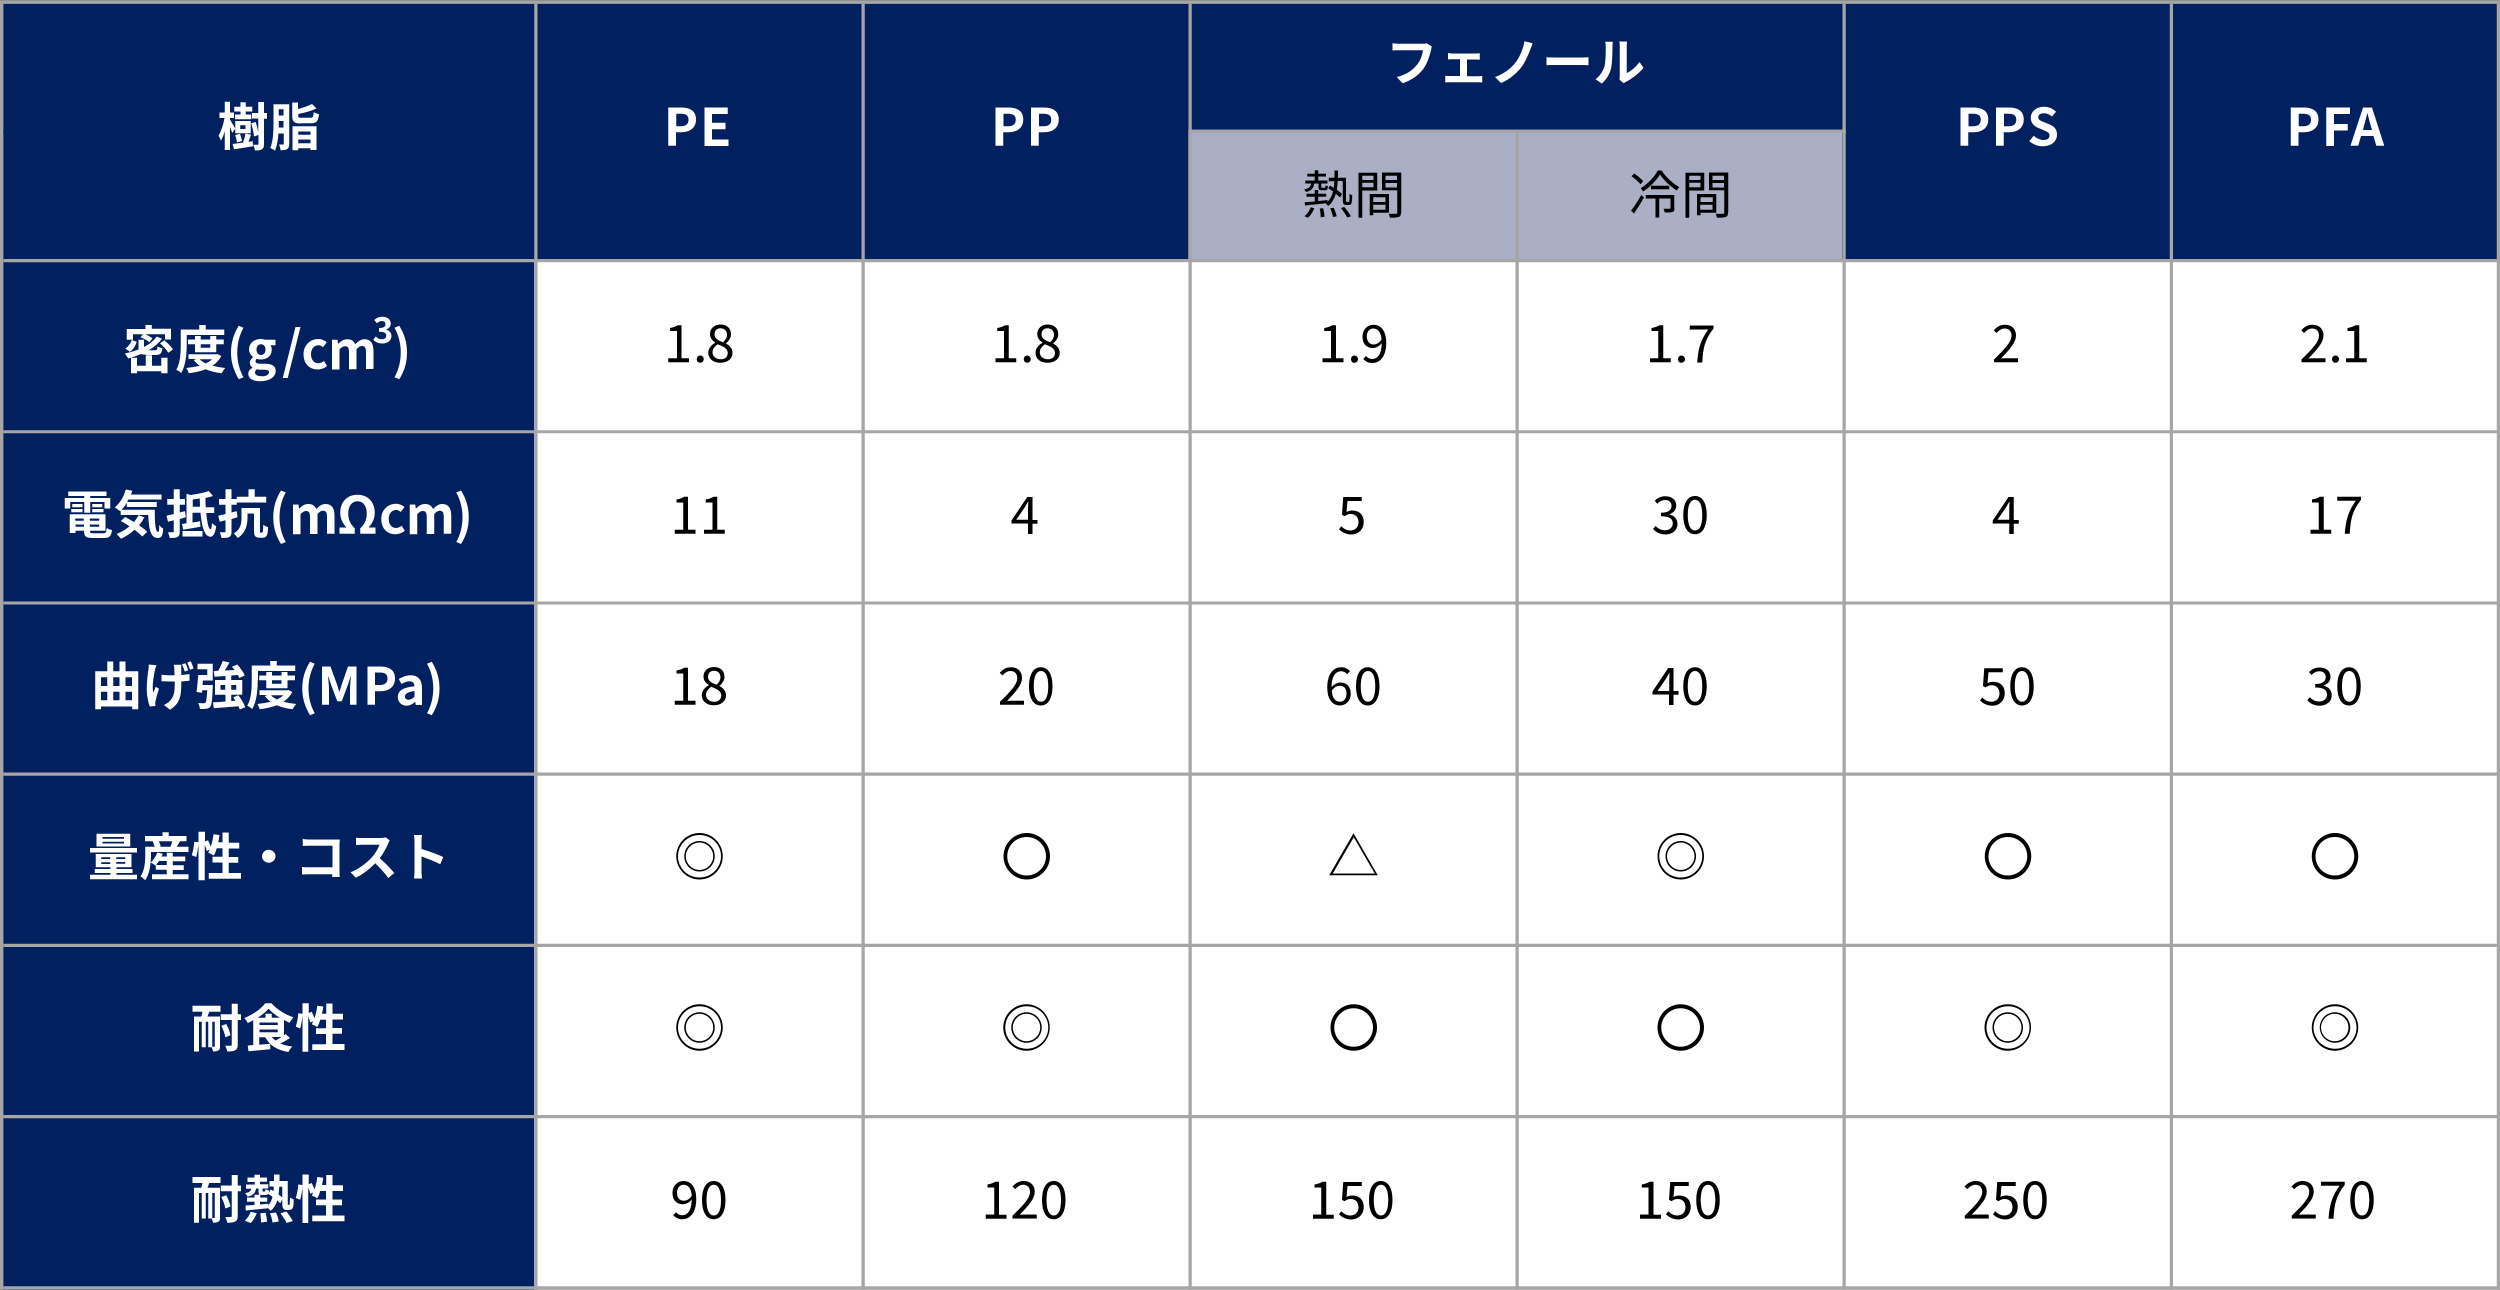
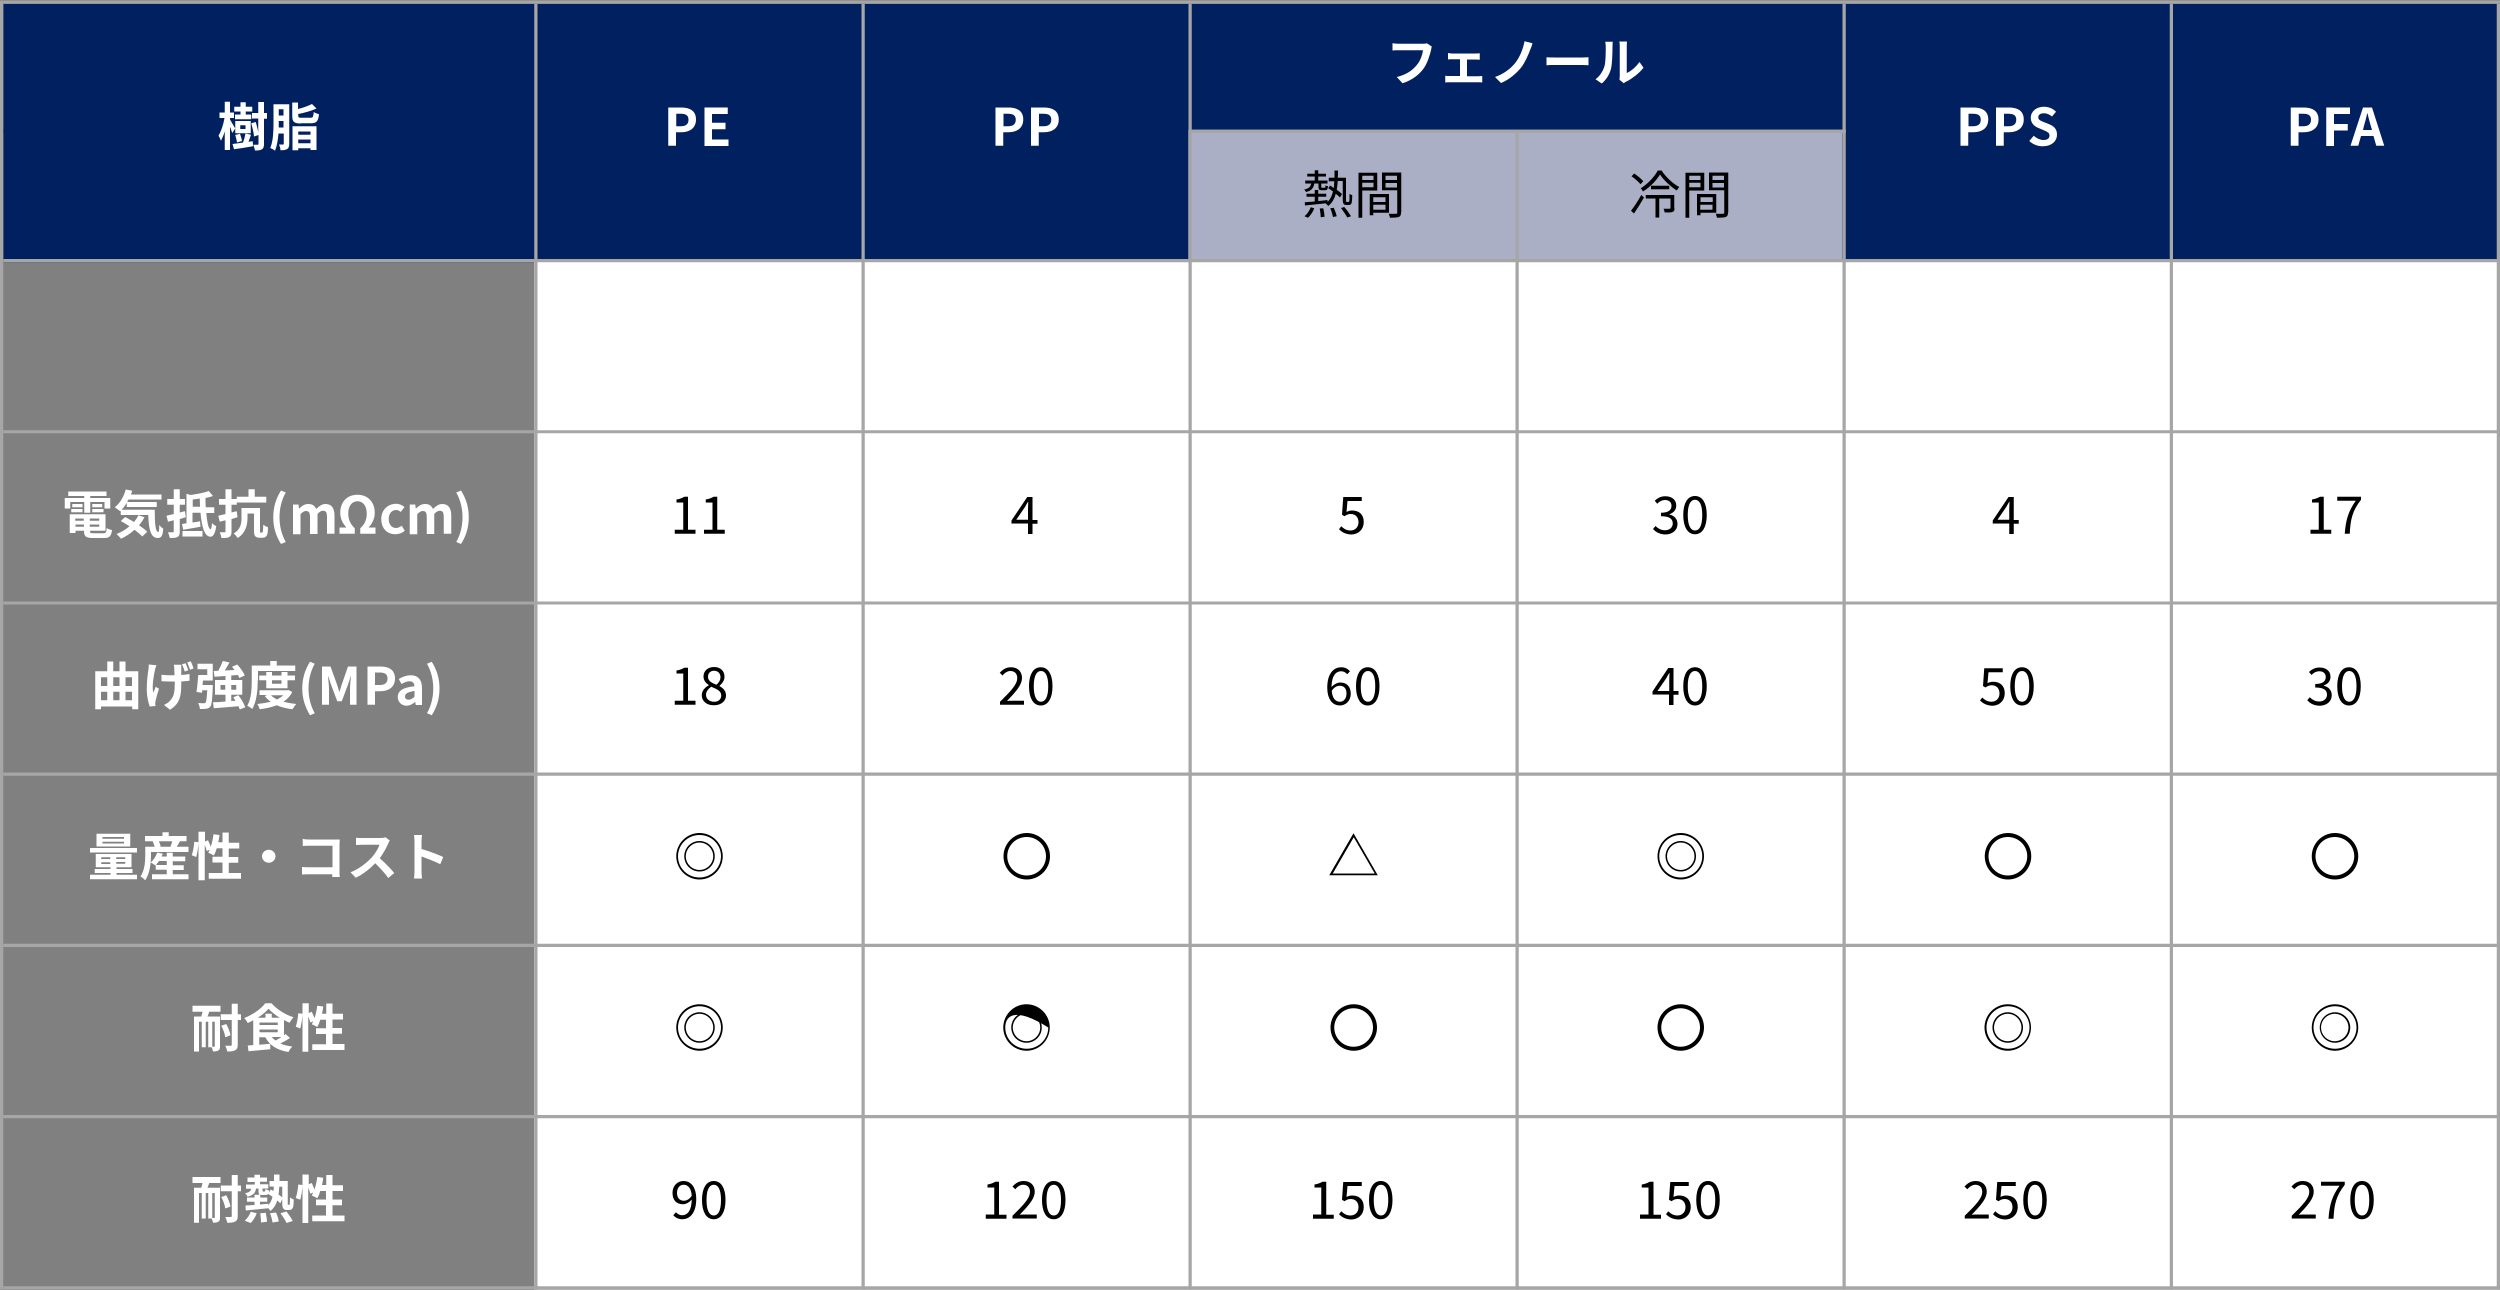
<svg xmlns="http://www.w3.org/2000/svg" xmlns:xlink="http://www.w3.org/1999/xlink" version="1.1" id="レイヤー_1" x="0px" y="0px" viewBox="0 0 1000 516" style="enable-background:new 0 0 1000 516;" xml:space="preserve">
  <rect x="0" y="0" width="1000" height="516" fill="#808080" stroke="none" />
  <style type="text/css">
	
		.st0{clip-path:url(#SVGID_00000084491098744979002270000017251987037083347331_);fill-rule:evenodd;clip-rule:evenodd;fill:#002060;}
	
		.st1{clip-path:url(#SVGID_00000084491098744979002270000017251987037083347331_);fill-rule:evenodd;clip-rule:evenodd;fill:#AAAFC6;}
	
		.st2{clip-path:url(#SVGID_00000084491098744979002270000017251987037083347331_);fill-rule:evenodd;clip-rule:evenodd;fill:#FFFFFF;}
	.st3{clip-path:url(#SVGID_00000044166922880400883350000005644705837592518555_);}
	.st4{clip-path:url(#SVGID_00000080182633317253747230000017554675292648119988_);}
	.st5{fill:#FFFFFF;}
	.st6{clip-path:url(#SVGID_00000112590900377547410550000007042110542142549181_);}
	.st7{clip-path:url(#SVGID_00000178903468468579021620000004621517186005897615_);}
	.st8{clip-path:url(#SVGID_00000124872890639774260520000001195437709296258719_);}
	.st9{clip-path:url(#SVGID_00000124845832984155415800000013973674729447402881_);}
	.st10{clip-path:url(#SVGID_00000036210723120038373000000002829045958497355198_);}
	.st11{clip-path:url(#SVGID_00000120548258081683183040000008533495477055767695_);}
	.st12{clip-path:url(#SVGID_00000168827751730801046530000001770616059732303240_);}
	.st13{clip-path:url(#SVGID_00000036956262966092974470000001838409175022399641_);}
	.st14{clip-path:url(#SVGID_00000116226201646767459410000006682890597622557882_);}
	.st15{clip-path:url(#SVGID_00000123419602093735005040000009181639720008502699_);}
	.st16{clip-path:url(#SVGID_00000127728588388870543790000008752330523752251543_);}
	
		.st17{clip-path:url(#SVGID_00000151530325204294368040000010692710247916134333_);fill-rule:evenodd;clip-rule:evenodd;fill:#D4D4D4;}
	
		.st18{clip-path:url(#SVGID_00000151530325204294368040000010692710247916134333_);fill:none;stroke:#A6A6A6;stroke-width:0;stroke-linecap:square;stroke-miterlimit:10;}
	
		.st19{clip-path:url(#SVGID_00000151530325204294368040000010692710247916134333_);fill-rule:evenodd;clip-rule:evenodd;fill:#A6A6A6;}
	
		.st20{clip-path:url(#SVGID_00000151530325204294368040000010692710247916134333_);fill:none;stroke:#D4D4D4;stroke-width:0;stroke-linecap:square;stroke-miterlimit:10;}
</style>
  <g>
    <g>
      <defs>
        <polygon id="SVGID_1_" points="1.3,1.5 1000,1.5 1000,515.8 1.3,515.8 1.3,1.5    " />
      </defs>
      <clipPath id="SVGID_00000010276590708186928890000001938947486898240170_">
        <use xlink:href="#SVGID_1_" style="overflow:visible;" />
      </clipPath>
      <polyline style="clip-path:url(#SVGID_00000010276590708186928890000001938947486898240170_);fill-rule:evenodd;clip-rule:evenodd;fill:#002060;" points="    0,0.2 0,53.2 1000,53.2 1000,0.2 0,0.2   " />
      <polyline style="clip-path:url(#SVGID_00000010276590708186928890000001938947486898240170_);fill-rule:evenodd;clip-rule:evenodd;fill:#002060;" points="    0,51.9 0,104.9 476.7,104.9 476.7,51.9 0,51.9   " />
      <polyline style="clip-path:url(#SVGID_00000010276590708186928890000001938947486898240170_);fill-rule:evenodd;clip-rule:evenodd;fill:#AAAFC6;" points="    475.4,51.9 475.4,104.9 738.3,104.9 738.3,51.9 475.4,51.9   " />
      <polyline style="clip-path:url(#SVGID_00000010276590708186928890000001938947486898240170_);fill-rule:evenodd;clip-rule:evenodd;fill:#002060;" points="    737,51.9 737,104.9 1000,104.9 1000,51.9 737,51.9   " />
-       <polyline style="clip-path:url(#SVGID_00000010276590708186928890000001938947486898240170_);fill-rule:evenodd;clip-rule:evenodd;fill:#002060;" points="    0,103.6 0,515.8 215,515.8 215,103.6 0,103.6   " />
      <polyline style="clip-path:url(#SVGID_00000010276590708186928890000001938947486898240170_);fill-rule:evenodd;clip-rule:evenodd;fill:#FFFFFF;" points="    213.7,103.6 213.7,515.8 1000,515.8 1000,103.6 213.7,103.6   " />
    </g>
    <g>
      <defs>
        <polygon id="SVGID_00000109749360563867079670000001713863877762147973_" points="1.3,53.2 1000,53.2 1000,103.6 1.3,103.6      1.3,53.2    " />
      </defs>
      <clipPath id="SVGID_00000043435307523320503900000001753706097414236061_">
        <use xlink:href="#SVGID_00000109749360563867079670000001713863877762147973_" style="overflow:visible;" />
      </clipPath>
      <g style="clip-path:url(#SVGID_00000043435307523320503900000001753706097414236061_);">
        <path d="M525.7,73.5c-0.3,1.7-1.1,2.8-3.3,3.3c-0.1-0.3-0.5-0.7-0.7-1c1.9-0.4,2.5-1.1,2.8-2.4h-2.4v-1.2h3.8v-1.6h-3v-1.1h3     v-1.4h1.4v1.4h3.1v1.1h-3.1v1.6h3.7v1.2h-2.5v1.3c0,0.3,0,0.4,0.4,0.4h0.9c0.3,0,0.4-0.1,0.4-1c0.2,0.2,0.7,0.3,1,0.4     c-0.1,1.3-0.4,1.6-1.2,1.6h-1.3c-1.1,0-1.3-0.3-1.3-1.4v-1.3H525.7z M521.8,86.5c1-0.8,2-2.2,2.5-3.6l1.4,0.4     c-0.5,1.4-1.5,2.9-2.5,3.8L521.8,86.5z M539.2,80.8c0.1,0,0.3,0,0.4-0.1c0.1-0.1,0.1-0.3,0.2-0.7c0-0.4,0-1.3,0-2.5     c0.3,0.2,0.7,0.5,1.1,0.6c0,1.1-0.1,2.4-0.2,2.8c-0.1,0.5-0.2,0.8-0.5,0.9c-0.2,0.2-0.5,0.2-0.9,0.2h-0.8c-0.4,0-0.8-0.1-1-0.4     c-0.3-0.3-0.4-0.6-0.4-2v-7.2h-2c-0.1,1.3-0.2,2.4-0.4,3.5c0.8,0.6,1.6,1.2,2.1,1.7L536,79c-0.4-0.4-1-1-1.7-1.5     c-0.5,2-1.5,3.7-3,4.9c-0.2-0.3-0.7-0.8-1-1l0.2-0.1c-3.1,0.3-6.3,0.7-8.5,0.9l-0.1-1.3c1.1-0.1,2.5-0.2,4-0.3v-1.9h-3.3v-1.2     h3.3v-1.5h1.4v1.5h3.2v1.2h-3.2v1.7c1.2-0.1,2.5-0.2,3.7-0.4l0,0.8c1.1-1.1,1.8-2.5,2.2-4.2c-0.6-0.5-1.3-0.9-1.9-1.3l0.7-1.1     c0.5,0.3,1,0.6,1.5,1c0.1-0.8,0.2-1.7,0.2-2.7h-2.2v-1.4h2.3c0-0.9,0-1.9,0-2.9h1.4c0,1,0,2-0.1,2.9h3.3v8.6c0,0.5,0,0.8,0.1,1     c0.1,0.1,0.2,0.1,0.3,0.1H539.2z M529.3,83.3c0.3,1.1,0.5,2.5,0.5,3.4l-1.5,0.2c0-0.9-0.2-2.3-0.4-3.5L529.3,83.3z M533.5,83.1     c0.5,1.1,1,2.5,1.2,3.4l-1.5,0.3c-0.2-0.9-0.6-2.4-1.1-3.5L533.5,83.1z M537.7,82.8c1,1.1,2.1,2.7,2.7,3.7l-1.5,0.5     c-0.5-1-1.6-2.6-2.5-3.8L537.7,82.8z" />
        <path d="M544.9,76.1v11h-1.5v-18h7.5v7.1H544.9z M544.9,70.3V72h4.5v-1.7H544.9z M549.4,74.9v-1.8h-4.5v1.8H549.4z M549.3,85.1v1     h-1.4v-8.5h7.7v7.5H549.3z M549.3,78.9v1.9h4.9v-1.9H549.3z M554.2,83.9v-2h-4.9v2H554.2z M560.4,85c0,1-0.2,1.5-0.9,1.8     c-0.7,0.2-1.8,0.3-3.5,0.3c-0.1-0.4-0.3-1.2-0.5-1.6c1.3,0.1,2.5,0,2.9,0c0.4,0,0.5-0.1,0.5-0.5v-8.9h-6.1v-7.1h7.7V85z      M554.2,70.3V72h4.6v-1.7H554.2z M558.8,75v-1.8h-4.6V75H558.8z" />
      </g>
      <g style="clip-path:url(#SVGID_00000043435307523320503900000001753706097414236061_);">
        <path d="M652.4,84.3c1.2-1.5,2.9-4.1,4.1-6.3l1.1,1c-1.2,2.1-2.7,4.5-4,6.4L652.4,84.3z M656.2,73.7c-0.7-0.9-2.3-2.3-3.6-3.2     l1.1-1.1c1.3,0.9,2.9,2.2,3.6,3.1L656.2,73.7z M664.7,68.3c1.7,2.6,4.5,5.2,7,6.5c-0.3,0.4-0.7,0.9-1,1.4     c-2.4-1.5-5.2-4.1-6.7-6.4c-1.4,2.3-3.9,5-6.8,6.8c-0.2-0.4-0.6-1-0.9-1.3c2.8-1.7,5.6-4.7,6.8-7.1H664.7z M669.8,83.3     c0,0.8-0.1,1.2-0.8,1.5c-0.6,0.2-1.6,0.2-3.1,0.2c-0.1-0.5-0.3-1.1-0.5-1.5c1.2,0,2.1,0,2.4,0c0.3,0,0.4-0.1,0.4-0.3v-3.8h-4.5     V87h-1.5v-7.6h-3.9V78h11.4V83.3z M667.7,74.3v1.4h-7.3v-1.4H667.7z" />
        <path d="M675.7,76.1v11h-1.5v-18h7.5v7.1H675.7z M675.7,70.3V72h4.5v-1.7H675.7z M680.2,74.9v-1.8h-4.5v1.8H680.2z M680.2,85.1v1     h-1.4v-8.5h7.7v7.5H680.2z M680.2,78.9v1.9h4.9v-1.9H680.2z M685,83.9v-2h-4.9v2H685z M691.2,85c0,1-0.2,1.5-0.9,1.8     c-0.7,0.2-1.8,0.3-3.5,0.3c-0.1-0.4-0.3-1.2-0.5-1.6c1.3,0.1,2.5,0,2.9,0c0.4,0,0.5-0.1,0.5-0.5v-8.9h-6.1v-7.1h7.7V85z      M685,70.3V72h4.6v-1.7H685z M689.6,75v-1.8H685V75H689.6z" />
      </g>
    </g>
    <g>
      <defs>
-         <polygon id="SVGID_00000181770426518295179270000004599736996361114284_" points="1.3,104.9 1000,104.9 1000,172.1 1.3,172.1      1.3,104.9    " />
-       </defs>
+         </defs>
      <clipPath id="SVGID_00000065795852126857579720000012183475216258192278_">
        <use xlink:href="#SVGID_00000181770426518295179270000004599736996361114284_" style="overflow:visible;" />
      </clipPath>
      <g style="clip-path:url(#SVGID_00000065795852126857579720000012183475216258192278_);">
        <path class="st5" d="M58.6,141.9c-1,0-1.7-0.1-2.2-0.3c-1.6,0.7-3.4,1.3-5.1,1.8c-0.3-0.5-0.9-1.5-1.4-2c1.9-0.4,3.8-1,5.5-1.6     c0-0.1,0-0.2,0-0.4v-3.5h2.2v2.9c2.1-1.1,3.9-2.5,5.1-4.2l2.1,0.9c-1.3,1.8-3.2,3.3-5.3,4.6H62c0.8,0,0.9-0.2,1-1.5     c0.5,0.3,1.4,0.6,2,0.7c-0.3,2.1-0.9,2.7-2.8,2.7H58.6z M54.7,136.7c-0.5,1.5-1.3,3.1-2.7,4l-1.9-1.3c1.3-0.8,2.2-2.1,2.6-3.4     L54.7,136.7z M53.1,135.9h-2.4v-4.3h7.5V130h2.5v1.5h7.7v4.3H66v-2.1h-8c1.1,0.4,2.3,1.1,3,1.6l-1.2,1.6c-0.8-0.7-2.3-1.5-3.6-2     l1-1.2h-4V135.9z M64.5,143.1H67v6.2h-2.5v-0.8h-9.7v0.8h-2.4v-6.2h2.4v3.2h3.5v-4.2h2.5v4.2h3.7V143.1z M65.8,136.1     c1.2,1.1,2.8,2.6,3.4,3.7l-1.9,1.3c-0.6-1.1-2.1-2.7-3.3-3.8L65.8,136.1z" />
        <path class="st5" d="M74.7,137.6c0,3.3-0.3,8.4-2.2,11.6c-0.4-0.4-1.5-1.1-2-1.3c1.7-2.9,1.8-7.2,1.8-10.3v-5.8h7.4V130h2.6v1.8     h7.4v2.2H74.7V137.6z M88.5,142.4c-0.8,1.7-2.1,2.9-3.5,3.9c1.5,0.4,3.2,0.7,5.1,0.9c-0.5,0.5-1.1,1.5-1.5,2.1     c-2.4-0.3-4.5-0.8-6.3-1.6c-2,0.8-4.4,1.3-6.8,1.6c-0.2-0.6-0.6-1.6-1-2.1c1.9-0.2,3.7-0.5,5.4-0.9c-0.9-0.6-1.7-1.4-2.4-2.3     l1-0.4h-3.1v-1.9h11.2l0.4-0.1L88.5,142.4z M78,140.9v-3.2h-2.8v-1.9H78v-1.4h2.3v1.4h3.8v-1.4h2.4v1.4h3v1.9h-3v3.2H78z      M79.9,143.7c0.6,0.7,1.5,1.2,2.4,1.7c1-0.5,1.8-1,2.5-1.7H79.9z M80.3,137.7v1.4h3.8v-1.4H80.3z" />
        <path class="st5" d="M92.4,141c0-4.1,1.1-7.5,3.1-10.7l1.9,0.8c-1.7,3-2.5,6.5-2.5,9.9c0,3.4,0.8,6.9,2.5,9.9l-1.9,0.8     C93.6,148.5,92.4,145.1,92.4,141z" />
        <path class="st5" d="M99.3,149.5c0-1,0.6-1.8,1.7-2.4V147c-0.6-0.4-1.1-1-1.1-1.9c0-0.9,0.6-1.7,1.3-2.2v-0.1     c-0.8-0.6-1.6-1.7-1.6-3c0-2.7,2.2-4.2,4.7-4.2c0.6,0,1.3,0.1,1.7,0.3h4.2v2.2h-2c0.3,0.4,0.5,1,0.5,1.8c0,2.6-2,3.9-4.5,3.9     c-0.5,0-1-0.1-1.5-0.3c-0.3,0.3-0.5,0.5-0.5,1c0,0.6,0.5,1,1.8,1h2c2.8,0,4.3,0.9,4.3,2.9c0,2.3-2.4,4.1-6.3,4.1     C101.5,152.5,99.3,151.6,99.3,149.5z M107.6,148.9c0-0.8-0.7-1-1.9-1h-1.4c-0.7,0-1.2-0.1-1.6-0.2c-0.5,0.4-0.7,0.9-0.7,1.3     c0,1,1.1,1.5,2.8,1.5C106.4,150.6,107.6,149.8,107.6,148.9z M106.2,139.8c0-1.3-0.8-2.1-1.8-2.1s-1.8,0.8-1.8,2.1     c0,1.4,0.8,2.2,1.8,2.2C105.4,142,106.2,141.2,106.2,139.8z" />
-         <path class="st5" d="M118.2,130.8h2l-5.1,20.4h-2L118.2,130.8z" />
        <path class="st5" d="M121.4,141.7c0-3.8,2.8-6.1,5.9-6.1c1.4,0,2.5,0.6,3.4,1.3l-1.5,2c-0.6-0.5-1.1-0.8-1.8-0.8     c-1.8,0-3,1.4-3,3.6c0,2.2,1.2,3.6,2.9,3.6c0.8,0,1.6-0.4,2.3-0.9l1.2,2c-1.1,1-2.5,1.4-3.8,1.4     C123.9,147.8,121.4,145.6,121.4,141.7z" />
-         <path class="st5" d="M132.5,135.9h2.5l0.2,1.6h0.1c1-1,2.1-1.8,3.6-1.8c1.7,0,2.6,0.7,3.2,2c1.1-1.1,2.2-2,3.7-2     c2.5,0,3.6,1.7,3.6,4.7v7.2h-3v-6.8c0-1.8-0.5-2.4-1.6-2.4c-0.7,0-1.4,0.4-2.2,1.3v8h-3v-6.8c0-1.8-0.5-2.4-1.6-2.4     c-0.7,0-1.4,0.4-2.2,1.3v8h-3V135.9z" />
      </g>
      <g style="clip-path:url(#SVGID_00000065795852126857579720000012183475216258192278_);">
        <path class="st5" d="M149.3,135.9l1-1.3c0.6,0.6,1.4,1.1,2.4,1.1c1.1,0,1.8-0.5,1.8-1.4c0-1-0.6-1.6-2.9-1.6v-1.5     c1.9,0,2.6-0.6,2.6-1.5c0-0.8-0.5-1.3-1.4-1.3c-0.8,0-1.4,0.4-2,0.9l-1.1-1.3c0.9-0.8,1.9-1.3,3.2-1.3c2,0,3.4,1,3.4,2.8     c0,1.1-0.7,1.9-1.8,2.3v0.1c1.2,0.3,2.1,1.2,2.1,2.5c0,1.9-1.7,3-3.7,3C151.2,137.4,150.1,136.8,149.3,135.9z" />
      </g>
      <g style="clip-path:url(#SVGID_00000065795852126857579720000012183475216258192278_);">
        <path class="st5" d="M157.8,150.9c1.7-3,2.5-6.5,2.5-9.9c0-3.4-0.8-6.9-2.5-9.9l1.9-0.8c2,3.2,3.1,6.6,3.1,10.7     c0,4.2-1.1,7.5-3.1,10.7L157.8,150.9z" />
      </g>
      <g style="clip-path:url(#SVGID_00000065795852126857579720000012183475216258192278_);">
        <path d="M267.4,143.3h3.4v-10.9H268v-1.2c1.3-0.2,2.3-0.6,3.1-1.1h1.5v13.2h3v1.6h-8.3V143.3z" />
        <path d="M278.7,143.7c0-0.9,0.6-1.5,1.4-1.5s1.4,0.6,1.4,1.5c0,0.8-0.6,1.4-1.4,1.4S278.7,144.6,278.7,143.7z" />
        <path d="M283.3,141.1c0-1.9,1.4-3.2,2.8-4v-0.1c-1.1-0.7-2.1-1.8-2.1-3.4c0-2.3,1.8-3.8,4.2-3.8c2.6,0,4.2,1.6,4.2,3.9     c0,1.6-1.1,2.9-2,3.6v0.1c1.3,0.8,2.6,1.8,2.6,3.8c0,2.2-1.9,3.9-4.8,3.9C285.4,145.2,283.3,143.5,283.3,141.1z M291.1,141.2     c0-1.9-1.9-2.6-4-3.5c-1.2,0.8-2.1,1.9-2.1,3.2c0,1.6,1.3,2.8,3.2,2.8C290,143.8,291.1,142.7,291.1,141.2z M290.8,133.9     c0-1.4-0.9-2.6-2.6-2.6c-1.4,0-2.4,0.9-2.4,2.4c0,1.8,1.6,2.5,3.4,3.2C290.2,136,290.8,135,290.8,133.9z" />
      </g>
      <g style="clip-path:url(#SVGID_00000065795852126857579720000012183475216258192278_);">
        <path d="M398.2,143.3h3.4v-10.9h-2.7v-1.2c1.3-0.2,2.3-0.6,3.1-1.1h1.5v13.2h3v1.6h-8.3V143.3z" />
        <path d="M409.5,143.7c0-0.9,0.6-1.5,1.4-1.5s1.4,0.6,1.4,1.5c0,0.8-0.6,1.4-1.4,1.4S409.5,144.6,409.5,143.7z" />
        <path d="M414.2,141.1c0-1.9,1.4-3.2,2.8-4v-0.1c-1.1-0.7-2.1-1.8-2.1-3.4c0-2.3,1.8-3.8,4.2-3.8c2.6,0,4.2,1.6,4.2,3.9     c0,1.6-1.1,2.9-2,3.6v0.1c1.3,0.8,2.6,1.8,2.6,3.8c0,2.2-1.9,3.9-4.8,3.9C416.2,145.2,414.2,143.5,414.2,141.1z M422,141.2     c0-1.9-1.9-2.6-4-3.5c-1.2,0.8-2.1,1.9-2.1,3.2c0,1.6,1.3,2.8,3.2,2.8C420.8,143.8,422,142.7,422,141.2z M421.6,133.9     c0-1.4-0.9-2.6-2.6-2.6c-1.4,0-2.4,0.9-2.4,2.4c0,1.8,1.6,2.5,3.4,3.2C421.1,136,421.6,135,421.6,133.9z" />
      </g>
      <g style="clip-path:url(#SVGID_00000065795852126857579720000012183475216258192278_);">
        <path d="M529,143.3h3.4v-10.9h-2.7v-1.2c1.3-0.2,2.3-0.6,3.2-1.1h1.5v13.2h3v1.6H529V143.3z" />
        <path d="M540.4,143.7c0-0.9,0.6-1.5,1.4-1.5c0.7,0,1.4,0.6,1.4,1.5c0,0.8-0.6,1.4-1.4,1.4C541,145.2,540.4,144.6,540.4,143.7z" />
        <path d="M545.3,143.6l1.1-1.2c0.6,0.7,1.5,1.2,2.4,1.2c2.1,0,3.8-1.6,3.9-6.3c-1,1.2-2.3,1.9-3.5,1.9c-2.6,0-4.2-1.6-4.2-4.6     c0-2.8,2-4.7,4.4-4.7c2.9,0,5.1,2.4,5.1,7.1c0,5.9-2.7,8.2-5.6,8.2C547.2,145.2,546.1,144.5,545.3,143.6z M549.5,137.8     c1,0,2.2-0.6,3.1-2c-0.2-2.9-1.4-4.4-3.3-4.4c-1.5,0-2.6,1.3-2.6,3.2C546.8,136.5,547.7,137.8,549.5,137.8z" />
      </g>
      <g style="clip-path:url(#SVGID_00000065795852126857579720000012183475216258192278_);">
        <path d="M659.9,143.3h3.4v-10.9h-2.7v-1.2c1.3-0.2,2.3-0.6,3.2-1.1h1.5v13.2h3v1.6h-8.3V143.3z" />
        <path d="M671.2,143.7c0-0.9,0.6-1.5,1.4-1.5c0.7,0,1.4,0.6,1.4,1.5c0,0.8-0.6,1.4-1.4,1.4C671.8,145.2,671.2,144.6,671.2,143.7z" />
        <path d="M683.3,131.8h-7.4v-1.6h9.5v1.2c-3.5,4.5-4.2,7.8-4.5,13.6h-2C679.2,139.3,680.4,135.8,683.3,131.8z" />
      </g>
      <g style="clip-path:url(#SVGID_00000065795852126857579720000012183475216258192278_);">
        <path d="M797.6,143.8c4.5-4.4,7-7.1,7-9.5c0-1.7-0.9-2.9-2.8-2.9c-1.2,0-2.3,0.8-3.2,1.8l-1.1-1.1c1.2-1.3,2.5-2.2,4.5-2.2     c2.7,0,4.4,1.7,4.4,4.3c0,2.8-2.5,5.5-6,9.2c0.8-0.1,1.7-0.1,2.5-0.1h4.3v1.6h-9.6V143.8z" />
      </g>
      <g style="clip-path:url(#SVGID_00000065795852126857579720000012183475216258192278_);">
        <path d="M920.6,143.8c4.5-4.4,7-7.1,7-9.5c0-1.7-0.9-2.9-2.8-2.9c-1.2,0-2.3,0.8-3.2,1.8l-1.1-1.1c1.2-1.3,2.5-2.2,4.5-2.2     c2.7,0,4.4,1.7,4.4,4.3c0,2.8-2.5,5.5-6,9.2c0.8-0.1,1.7-0.1,2.5-0.1h4.3v1.6h-9.6V143.8z" />
        <path d="M932.8,143.7c0-0.9,0.6-1.5,1.4-1.5c0.7,0,1.4,0.6,1.4,1.5c0,0.8-0.6,1.4-1.4,1.4C933.5,145.2,932.8,144.6,932.8,143.7z" />
        <path d="M938.3,143.3h3.4v-10.9H939v-1.2c1.3-0.2,2.3-0.6,3.2-1.1h1.5v13.2h3v1.6h-8.3V143.3z" />
      </g>
    </g>
    <g>
      <defs>
        <polygon id="SVGID_00000031921836866648276280000016363820448915893423_" points="1.3,173.3 1000,173.3 1000,240.6 1.3,240.6      1.3,173.3    " />
      </defs>
      <clipPath id="SVGID_00000118374481742588327910000017145780368859513001_">
        <use xlink:href="#SVGID_00000031921836866648276280000016363820448915893423_" style="overflow:visible;" />
      </clipPath>
      <g style="clip-path:url(#SVGID_00000118374481742588327910000017145780368859513001_);">
        <path class="st5" d="M28.1,203.4h-2.2v-4.2h7.8v-0.8h-6.4v-1.8h15.3v1.8h-6.5v0.8h8v4.2h-2.3v-2.6h-5.7v4.3h-2.4v-4.3h-5.6V203.4     z M41.3,213.3c1,0,1.2-0.3,1.4-2.1c0.5,0.4,1.4,0.7,2.1,0.8c-0.3,2.5-1,3.2-3.2,3.2h-4.4c-2.8,0-3.6-0.6-3.6-2.8v-0.1h-3.4v0.9     h-2.3v-7.5h14.3v6.6h-6.2v0.1c0,0.8,0.2,0.9,1.5,0.9H41.3z M28.5,203.6H33v1.3h-4.5V203.6z M33,202.9h-4.1v-1.3H33V202.9z      M30.1,207.4v0.9h3.4v-0.9H30.1z M33.6,210.7v-0.9h-3.4v0.9H33.6z M39.7,207.4h-3.8v0.9h3.8V207.4z M39.7,210.7v-0.9h-3.8v0.9     H39.7z M40.9,201.6v1.3h-4v-1.3H40.9z M36.9,203.6h4.5v1.3h-4.5V203.6z" />
        <path class="st5" d="M61.9,203.9c0,5,0.2,8.9,1.4,8.9c0.3,0,0.4-1.1,0.4-2.8c0.5,0.6,1.1,1.2,1.6,1.5c-0.2,2.6-0.6,3.7-2.2,3.7     c-3,0-3.6-3.9-3.8-9.2H48.3v-1.7l-0.2,0.2c-0.5-0.4-1.6-1.2-2.2-1.6c2.1-1.6,3.6-4.2,4.4-7.1l2.6,0.5c-0.2,0.5-0.3,1-0.5,1.5     h12.2v2H51.4c-0.2,0.3-0.4,0.7-0.5,1h11.8v2h-12v-1.7c-0.6,1.1-1.3,2-2.1,2.8H61.9z M57.8,206.9c-0.6,1.1-1.3,2.2-2.2,3.2     c1.3,0.9,2.5,1.8,3.3,2.6l-2,1.9c-0.7-0.8-1.8-1.7-3.1-2.7c-1.6,1.5-3.5,2.7-5.4,3.6c-0.4-0.5-1.3-1.5-1.8-1.9     c1.9-0.7,3.7-1.8,5.2-3.1c-1.2-0.8-2.4-1.5-3.5-2.1l1.8-1.6c1.1,0.6,2.3,1.3,3.5,2c0.7-0.8,1.3-1.7,1.8-2.7L57.8,206.9z" />
        <path class="st5" d="M74.3,206.9c-0.8,0.2-1.6,0.5-2.4,0.7v5c0,1.2-0.2,1.8-0.9,2.2c-0.7,0.4-1.7,0.4-3.1,0.4     c-0.1-0.6-0.4-1.6-0.7-2.3c0.8,0,1.6,0,1.9,0c0.3,0,0.4-0.1,0.4-0.4v-4.4l-2.3,0.6l-0.6-2.4c0.8-0.2,1.8-0.4,2.9-0.7v-3.7h-2.6     v-2.3h2.6v-3.9h2.4v3.9H74v2.3h-2.1v3.1c0.7-0.2,1.4-0.4,2.1-0.5L74.3,206.9z M82.5,205c0.3,3.9,0.9,6.6,1.7,6.7     c0.3,0,0.5-0.9,0.6-2.5c0.4,0.5,1.3,1.1,1.7,1.3c-0.5,3.4-1.5,4.2-2.3,4.2c-2.4-0.1-3.5-3.8-4-9.6H77v3.9c1-0.1,2-0.3,3-0.5     l0.2,2.2c-2.4,0.4-4.9,0.9-6.9,1.2l-0.5-2.3c0.5-0.1,1.2-0.2,1.8-0.3v-11.8l1.6,0.5c2.7-0.4,5.5-0.9,7.3-1.6l1.7,2     c-0.9,0.3-2,0.6-3,0.8c0,1.3,0,2.5,0.1,3.7h3.4v2.3H82.5z M73,212.4H81v2.2H73V212.4z M80,202.7c0-1-0.1-2.1-0.1-3.3     c-0.9,0.2-1.9,0.3-2.8,0.4v2.9H80z" />
        <path class="st5" d="M95,206.9c-0.8,0.2-1.6,0.5-2.4,0.7v5c0,1.2-0.2,1.8-0.9,2.2c-0.7,0.4-1.7,0.4-3.1,0.4     c-0.1-0.6-0.4-1.6-0.7-2.3c0.8,0,1.6,0,1.9,0c0.3,0,0.4-0.1,0.4-0.4v-4.4l-2.3,0.6l-0.6-2.4c0.8-0.2,1.8-0.4,2.9-0.7v-3.7h-2.6     v-2.3h2.6v-3.9h2.4v3.9h2.1v-0.9h4.7v-3h2.5v3h4.6v2.3H94.7v0.9h-2.1v3.1c0.7-0.2,1.4-0.4,2.1-0.5L95,206.9z M104.7,213     c0.1,0,0.2,0,0.3-0.1c0.1-0.1,0.1-0.2,0.2-0.6c0-0.4,0.1-1.3,0.1-2.4c0.5,0.4,1.3,0.8,1.9,1c0,1.1-0.1,2.3-0.3,2.8     c-0.1,0.5-0.4,0.8-0.7,1.1c-0.3,0.2-0.8,0.3-1.3,0.3h-1.2c-0.5,0-1.1-0.2-1.5-0.5c-0.4-0.4-0.6-0.8-0.6-2.4v-6.8H99v1.8     c0,2.6-0.7,6-3.9,8c-0.3-0.5-1.1-1.4-1.6-1.8c2.8-1.7,3.1-4.1,3.1-6.2v-4h7.4v9c0,0.4,0,0.7,0.1,0.8c0.1,0.1,0.1,0.1,0.2,0.1     H104.7z" />
        <path class="st5" d="M109.3,206.9c0-4.1,1.1-7.5,3.1-10.7l1.9,0.8c-1.7,3-2.5,6.5-2.5,9.9c0,3.4,0.8,6.9,2.5,9.9l-1.9,0.8     C110.4,214.4,109.3,211.1,109.3,206.9z" />
        <path class="st5" d="M116.9,201.8h2.5l0.2,1.6h0.1c1-1,2.1-1.8,3.6-1.8c1.7,0,2.6,0.7,3.2,2c1.1-1.1,2.2-2,3.7-2     c2.5,0,3.6,1.7,3.6,4.7v7.2h-3v-6.8c0-1.8-0.5-2.4-1.6-2.4c-0.7,0-1.4,0.4-2.2,1.3v8h-3v-6.8c0-1.8-0.5-2.4-1.6-2.4     c-0.7,0-1.4,0.4-2.2,1.3v8h-3V201.8z" />
        <path class="st5" d="M135.8,211h2.7v-0.1c-1.1-1.1-2.4-3.1-2.4-5.8c0-4.3,2.7-7.2,6.9-7.2s6.9,3,6.9,7.2c0,2.7-1.3,4.7-2.4,5.8     v0.1h2.7v2.5h-6.1v-2.2c1.6-1.4,2.6-3.2,2.6-5.9c0-2.9-1.4-4.9-3.7-4.9c-2.3,0-3.7,2-3.7,4.9c0,2.6,1,4.4,2.6,5.9v2.2h-6.1V211z" />
        <path class="st5" d="M152.5,207.6c0-3.8,2.8-6.1,5.9-6.1c1.4,0,2.5,0.6,3.4,1.3l-1.5,2c-0.6-0.5-1.1-0.8-1.8-0.8     c-1.8,0-3,1.4-3,3.6c0,2.2,1.2,3.6,2.9,3.6c0.8,0,1.6-0.4,2.3-0.9l1.2,2c-1.1,1-2.5,1.4-3.8,1.4     C154.9,213.7,152.5,211.5,152.5,207.6z" />
        <path class="st5" d="M163.6,201.8h2.5l0.2,1.6h0.1c1-1,2.1-1.8,3.6-1.8c1.7,0,2.6,0.7,3.2,2c1.1-1.1,2.2-2,3.7-2     c2.5,0,3.6,1.7,3.6,4.7v7.2h-3v-6.8c0-1.8-0.5-2.4-1.6-2.4c-0.7,0-1.4,0.4-2.2,1.3v8h-3v-6.8c0-1.8-0.5-2.4-1.6-2.4     c-0.7,0-1.4,0.4-2.2,1.3v8h-3V201.8z" />
        <path class="st5" d="M182.5,216.8c1.7-3,2.5-6.5,2.5-9.9c0-3.4-0.8-6.9-2.5-9.9l1.9-0.8c2,3.2,3.1,6.6,3.1,10.7     c0,4.2-1.1,7.5-3.1,10.7L182.5,216.8z" />
      </g>
      <g style="clip-path:url(#SVGID_00000118374481742588327910000017145780368859513001_);">
        <path d="M269.9,211.9h3.4V201h-2.7v-1.2c1.3-0.2,2.3-0.6,3.1-1.1h1.5v13.2h3v1.6h-8.3V211.9z" />
        <path d="M281.6,211.9h3.4V201h-2.7v-1.2c1.3-0.2,2.3-0.6,3.1-1.1h1.5v13.2h3v1.6h-8.3V211.9z" />
      </g>
      <g style="clip-path:url(#SVGID_00000118374481742588327910000017145780368859513001_);">
        <path d="M411.2,209.4h-6.6v-1.2l6.3-9.4h2.1v9.2h2v1.5h-2v4.1h-1.8V209.4z M411.2,207.8v-4.3c0-0.8,0.1-2,0.1-2.8h-0.1     c-0.4,0.7-0.8,1.3-1.2,2.1l-3.5,5.1H411.2z" />
      </g>
      <g style="clip-path:url(#SVGID_00000118374481742588327910000017145780368859513001_);">
        <path d="M535.6,211.7l0.9-1.2c0.9,0.9,2,1.7,3.7,1.7c1.8,0,3.2-1.3,3.2-3.3s-1.2-3.3-3.1-3.3c-1,0-1.7,0.3-2.5,0.9l-1-0.6     l0.5-7.1h7.4v1.6h-5.7l-0.4,4.4c0.7-0.4,1.3-0.6,2.3-0.6c2.5,0,4.6,1.4,4.6,4.6s-2.4,5-5,5C538,213.7,536.6,212.7,535.6,211.7z" />
      </g>
      <g style="clip-path:url(#SVGID_00000118374481742588327910000017145780368859513001_);">
        <path d="M661.2,211.6l1-1.2c0.9,0.9,2.1,1.7,3.8,1.7c1.8,0,3.1-1.1,3.1-2.7c0-1.8-1.2-2.9-4.7-2.9v-1.4c3.1,0,4.2-1.2,4.2-2.8     c0-1.4-1-2.3-2.6-2.3c-1.2,0-2.3,0.6-3.1,1.5l-1-1.2c1.1-1.1,2.5-1.8,4.2-1.8c2.5,0,4.4,1.3,4.4,3.7c0,1.8-1.1,2.9-2.7,3.5v0.1     c1.8,0.4,3.2,1.7,3.2,3.8c0,2.6-2.2,4.2-4.9,4.2C663.7,213.7,662.2,212.7,661.2,211.6z" />
        <path d="M673.3,206c0-4.9,1.8-7.6,4.7-7.6s4.7,2.7,4.7,7.6c0,4.9-1.8,7.7-4.7,7.7S673.3,210.9,673.3,206z M680.9,206     c0-4.3-1.2-6.1-2.9-6.1c-1.7,0-2.9,1.8-2.9,6.1c0,4.3,1.2,6.2,2.9,6.2C679.8,212.2,680.9,210.3,680.9,206z" />
      </g>
      <g style="clip-path:url(#SVGID_00000118374481742588327910000017145780368859513001_);">
        <path d="M803.7,209.4h-6.6v-1.2l6.3-9.4h2.1v9.2h2v1.5h-2v4.1h-1.8V209.4z M803.7,207.8v-4.3c0-0.8,0.1-2,0.1-2.8h-0.1     c-0.4,0.7-0.8,1.3-1.2,2.1l-3.5,5.1H803.7z" />
      </g>
      <g style="clip-path:url(#SVGID_00000118374481742588327910000017145780368859513001_);">
        <path d="M924.1,211.9h3.4V201h-2.7v-1.2c1.3-0.2,2.3-0.6,3.2-1.1h1.5v13.2h3v1.6h-8.3V211.9z" />
        <path d="M942.3,200.3h-7.4v-1.6h9.5v1.2c-3.5,4.5-4.2,7.8-4.5,13.6h-2C938.3,207.9,939.4,204.4,942.3,200.3z" />
      </g>
    </g>
    <g>
      <defs>
        <polygon id="SVGID_00000021091254269258890990000018045923698516659855_" points="1.3,241.8 1000,241.8 1000,309 1.3,309      1.3,241.8    " />
      </defs>
      <clipPath id="SVGID_00000174589597820999736890000017312897642653327806_">
        <use xlink:href="#SVGID_00000021091254269258890990000018045923698516659855_" style="overflow:visible;" />
      </clipPath>
      <g style="clip-path:url(#SVGID_00000174589597820999736890000017312897642653327806_);">
        <path class="st5" d="M55.3,268.5v15.2h-2.4v-1.1H40.4v1.1h-2.3v-15.2h4.8v-3.9h2.4v3.9h2.5v-3.9h2.4v3.9H55.3z M40.4,270.9v3.5     h2.5v-3.5H40.4z M40.4,280.1h2.5v-3.4h-2.5V280.1z M45.3,270.9v3.5h2.5v-3.5H45.3z M45.3,276.7v3.4h2.5v-3.4H45.3z M50.2,270.9     v3.5h2.6v-3.5H50.2z M52.8,280.1v-3.4h-2.6v3.4H52.8z" />
        <path class="st5" d="M62,267.9c-0.5,2.3-1.3,6.6-0.7,9.2c0.3-0.6,0.7-1.7,1-2.4l1.3,0.8c-0.6,1.8-1.2,3.9-1.4,5     c-0.1,0.3-0.1,0.8-0.1,1c0,0.2,0,0.6,0.1,0.9l-2.3,0.2c-0.5-1.2-1.2-4.1-1.2-6.7c0-3.4,0.4-6.6,0.7-8.3c0.1-0.6,0.1-1.3,0.1-1.8     l3.1,0.3C62.3,266.7,62.1,267.5,62,267.9z M72.5,267.3c0,0.4,0,1.5,0,2.7c1.2-0.1,2.4-0.2,3.3-0.4l0,2.7c-0.9,0.1-2,0.2-3.3,0.3     c0,0.3,0,0.6,0,0.8c0,4.9-0.4,7.9-4.5,10.5l-2.4-1.9c0.8-0.4,1.8-1,2.4-1.7c1.6-1.7,1.9-3.5,1.9-7c0-0.2,0-0.5,0-0.7     c-0.7,0-1.4,0-2.1,0c-0.9,0-2.2-0.1-3.2-0.1v-2.6c1,0.1,2,0.2,3.1,0.2c0.7,0,1.4,0,2.1,0c0-1.1-0.1-2.2-0.1-2.8     c0-0.5-0.1-1.1-0.2-1.4h3C72.5,266.3,72.5,266.8,72.5,267.3z M75.3,268.1l-1.4,0.5c-0.3-0.9-0.7-2.1-1.1-2.9l1.4-0.4     C74.6,266,75,267.3,75.3,268.1z M77.4,267.4l-1.4,0.5c-0.3-0.9-0.7-2.1-1.1-2.9l1.4-0.5C76.7,265.3,77.2,266.6,77.4,267.4z" />
        <path class="st5" d="M78.9,265.5h6.2v6.7h-3.9c-0.1,0.6-0.1,1.2-0.2,1.8h4.1c0,0,0,0.6,0,0.9c-0.2,5-0.4,7.1-1,7.8     c-0.5,0.5-0.9,0.7-1.6,0.8c-0.6,0.1-1.5,0.1-2.5,0.1c-0.1-0.8-0.4-1.7-0.7-2.4c0.9,0.1,1.7,0.1,2.2,0.1c0.3,0,0.5,0,0.7-0.2     c0.3-0.3,0.5-1.7,0.7-5h-2l-0.1,1l-2.2-0.3c0.3-1.8,0.5-4.6,0.7-6.8h3.6v-2.3h-3.9V265.5z M95.9,283.8c-0.1-0.4-0.3-0.8-0.5-1.3     c-3.5,0.3-7.2,0.6-9.9,0.8l-0.3-2.4c1.4,0,3.1-0.1,5-0.3v-2.7H86V272h4.2v-1.6c-1.6,0.1-3.1,0.2-4.4,0.3l-0.3-2.3l1.8-0.1     c0.7-1.2,1.4-2.7,1.8-3.9l2.7,0.6c-0.6,1.1-1.3,2.2-1.9,3.2c1.3-0.1,2.6-0.1,3.9-0.2c-0.3-0.4-0.7-0.9-1-1.3l2.1-0.9     c1.2,1.3,2.5,3.1,3,4.4l-2.2,1c-0.1-0.4-0.3-0.8-0.6-1.2c-0.9,0.1-1.7,0.1-2.6,0.2v1.8h4.4v5.9h-4.4v2.5l1.7-0.1     c-0.3-0.5-0.6-0.9-0.9-1.4l2-0.8c1.2,1.4,2.3,3.4,2.8,4.8L95.9,283.8z M90.1,275.9V274h-1.9v1.9H90.1z M92.5,274v1.9h2V274H92.5z     " />
        <path class="st5" d="M103.1,272c0,3.3-0.3,8.4-2.2,11.6c-0.4-0.4-1.5-1.1-2-1.3c1.7-2.9,1.8-7.2,1.8-10.3v-5.8h7.4v-1.8h2.6v1.8     h7.4v2.2h-14.9V272z M116.9,276.8c-0.8,1.7-2.1,2.9-3.5,3.9c1.5,0.4,3.2,0.7,5.1,0.9c-0.5,0.5-1.1,1.5-1.5,2.1     c-2.4-0.3-4.5-0.8-6.3-1.6c-2,0.8-4.4,1.3-6.8,1.6c-0.2-0.6-0.6-1.6-1-2.1c1.9-0.2,3.7-0.5,5.4-0.9c-0.9-0.6-1.7-1.4-2.4-2.3     l1-0.4h-3.1v-1.9H115l0.4-0.1L116.9,276.8z M106.5,275.3v-3.2h-2.8v-1.9h2.8v-1.4h2.3v1.4h3.8v-1.4h2.4v1.4h3v1.9h-3v3.2H106.5z      M108.4,278.1c0.6,0.7,1.5,1.2,2.4,1.7c1-0.5,1.8-1,2.5-1.7H108.4z M108.8,272.1v1.4h3.8v-1.4H108.8z" />
        <path class="st5" d="M120.9,275.4c0-4.1,1.1-7.5,3.1-10.7l1.9,0.8c-1.7,3-2.5,6.5-2.5,9.9c0,3.4,0.8,6.9,2.5,9.9l-1.9,0.8     C122.1,282.9,120.9,279.5,120.9,275.4z" />
        <path class="st5" d="M128.8,266.6h3.4l2.6,7.2c0.3,1,0.6,2,0.9,2.9h0.1c0.3-1,0.6-2,0.9-2.9l2.5-7.2h3.4v15.3H140v-6.4     c0-1.4,0.2-3.6,0.4-5h-0.1l-1.2,3.6l-2.4,6.4h-1.8l-2.4-6.4l-1.2-3.6h-0.1c0.1,1.4,0.4,3.6,0.4,5v6.4h-2.8V266.6z" />
        <path class="st5" d="M147,266.6h5c3.4,0,6,1.2,6,4.8c0,3.5-2.6,5.1-5.9,5.1H150v5.4H147V266.6z M151.9,274c2.1,0,3.1-0.9,3.1-2.6     c0-1.8-1.1-2.4-3.2-2.4H150v5H151.9z" />
        <path class="st5" d="M159.1,278.8c0-2.5,2-3.8,6.7-4.3c-0.1-1.1-0.6-2-2-2c-1.1,0-2.1,0.5-3.2,1.1l-1.1-2c1.4-0.8,3-1.5,4.8-1.5     c2.9,0,4.5,1.8,4.5,5.1v6.8h-2.5l-0.2-1.2h-0.1c-1,0.9-2.2,1.5-3.5,1.5C160.5,282.2,159.1,280.7,159.1,278.8z M165.8,278.7v-2.3     c-2.8,0.4-3.8,1.1-3.8,2.2c0,0.9,0.6,1.3,1.5,1.3C164.4,279.8,165.1,279.4,165.8,278.7z" />
        <path class="st5" d="M170.8,285.3c1.7-3,2.5-6.5,2.5-9.9c0-3.4-0.8-6.9-2.5-9.9l1.9-0.8c2,3.2,3.1,6.6,3.1,10.7     c0,4.2-1.1,7.5-3.1,10.7L170.8,285.3z" />
      </g>
      <g style="clip-path:url(#SVGID_00000174589597820999736890000017312897642653327806_);">
        <path d="M269.9,280.3h3.4v-10.9h-2.7v-1.2c1.3-0.2,2.3-0.6,3.1-1.1h1.5v13.2h3v1.6h-8.3V280.3z" />
        <path d="M280.7,278.1c0-1.9,1.4-3.2,2.8-4v-0.1c-1.1-0.7-2.1-1.8-2.1-3.4c0-2.3,1.8-3.8,4.2-3.8c2.6,0,4.2,1.6,4.2,3.9     c0,1.6-1.1,2.9-2,3.6v0.1c1.3,0.8,2.6,1.8,2.6,3.8c0,2.2-1.9,3.9-4.8,3.9C282.8,282.2,280.7,280.5,280.7,278.1z M288.5,278.2     c0-1.9-1.9-2.6-4-3.5c-1.2,0.8-2.1,1.9-2.1,3.2c0,1.6,1.3,2.8,3.2,2.8C287.3,280.8,288.5,279.7,288.5,278.2z M288.2,270.9     c0-1.4-0.9-2.6-2.6-2.6c-1.4,0-2.4,0.9-2.4,2.4c0,1.8,1.6,2.5,3.4,3.2C287.6,273,288.2,272,288.2,270.9z" />
      </g>
      <g style="clip-path:url(#SVGID_00000174589597820999736890000017312897642653327806_);">
        <path d="M399.9,280.8c4.5-4.4,7-7.1,7-9.5c0-1.7-0.9-2.9-2.8-2.9c-1.2,0-2.3,0.8-3.1,1.8l-1.1-1.1c1.2-1.3,2.5-2.2,4.5-2.2     c2.7,0,4.4,1.7,4.4,4.3c0,2.8-2.5,5.5-6,9.2c0.8-0.1,1.7-0.1,2.5-0.1h4.3v1.6h-9.6V280.8z" />
        <path d="M411.6,274.5c0-4.9,1.8-7.6,4.7-7.6s4.7,2.7,4.7,7.6c0,4.9-1.8,7.7-4.7,7.7S411.6,279.4,411.6,274.5z M419.3,274.5     c0-4.3-1.2-6.1-2.9-6.1c-1.7,0-2.9,1.8-2.9,6.1s1.2,6.2,2.9,6.2C418.1,280.7,419.3,278.8,419.3,274.5z" />
      </g>
      <g style="clip-path:url(#SVGID_00000174589597820999736890000017312897642653327806_);">
        <path d="M530.9,275.1c0-5.9,2.7-8.2,5.6-8.2c1.6,0,2.7,0.7,3.5,1.6l-1.1,1.2c-0.6-0.7-1.5-1.2-2.4-1.2c-2.1,0-3.8,1.6-3.9,6.3     c1-1.1,2.3-1.8,3.5-1.8c2.5,0,4.2,1.5,4.2,4.5c0,2.8-2,4.7-4.4,4.7C533.1,282.2,530.9,279.8,530.9,275.1z M532.7,276.3     c0.2,2.9,1.4,4.4,3.3,4.4c1.5,0,2.6-1.3,2.6-3.3c0-1.9-0.9-3.1-2.7-3.1C534.9,274.3,533.7,274.8,532.7,276.3z" />
        <path d="M542.4,274.5c0-4.9,1.8-7.6,4.7-7.6s4.7,2.7,4.7,7.6c0,4.9-1.8,7.7-4.7,7.7S542.4,279.4,542.4,274.5z M550.1,274.5     c0-4.3-1.2-6.1-2.9-6.1c-1.7,0-2.9,1.8-2.9,6.1s1.2,6.2,2.9,6.2C548.9,280.7,550.1,278.8,550.1,274.5z" />
      </g>
      <g style="clip-path:url(#SVGID_00000174589597820999736890000017312897642653327806_);">
        <path d="M667.7,277.8H661v-1.2l6.3-9.4h2.1v9.2h2v1.5h-2v4.1h-1.8V277.8z M667.7,276.3V272c0-0.8,0.1-2,0.1-2.8h-0.1     c-0.4,0.7-0.8,1.3-1.2,2.1l-3.5,5.1H667.7z" />
        <path d="M673.3,274.5c0-4.9,1.8-7.6,4.7-7.6s4.7,2.7,4.7,7.6c0,4.9-1.8,7.7-4.7,7.7S673.3,279.4,673.3,274.5z M680.9,274.5     c0-4.3-1.2-6.1-2.9-6.1c-1.7,0-2.9,1.8-2.9,6.1s1.2,6.2,2.9,6.2C679.8,280.7,680.9,278.8,680.9,274.5z" />
      </g>
      <g style="clip-path:url(#SVGID_00000174589597820999736890000017312897642653327806_);">
        <path d="M792,280.2l0.9-1.2c0.9,0.9,2,1.7,3.7,1.7c1.8,0,3.2-1.3,3.2-3.3s-1.2-3.3-3.1-3.3c-1,0-1.7,0.3-2.5,0.9l-1-0.6l0.5-7.1     h7.4v1.6h-5.7l-0.4,4.4c0.7-0.4,1.3-0.6,2.3-0.6c2.5,0,4.6,1.4,4.6,4.6c0,3.2-2.4,5-5,5C794.5,282.2,793,281.2,792,280.2z" />
        <path d="M804.1,274.5c0-4.9,1.8-7.6,4.7-7.6s4.7,2.7,4.7,7.6c0,4.9-1.8,7.7-4.7,7.7S804.1,279.4,804.1,274.5z M811.7,274.5     c0-4.3-1.2-6.1-2.9-6.1c-1.7,0-2.9,1.8-2.9,6.1s1.2,6.2,2.9,6.2C810.6,280.7,811.7,278.8,811.7,274.5z" />
      </g>
      <g style="clip-path:url(#SVGID_00000174589597820999736890000017312897642653327806_);">
        <path d="M922.9,280.1l1-1.2c0.9,0.9,2.1,1.7,3.8,1.7c1.8,0,3.1-1.1,3.1-2.7c0-1.8-1.2-2.9-4.7-2.9v-1.4c3.1,0,4.2-1.2,4.2-2.8     c0-1.4-1-2.3-2.6-2.3c-1.2,0-2.3,0.6-3.1,1.5l-1-1.2c1.1-1.1,2.5-1.8,4.2-1.8c2.5,0,4.4,1.3,4.4,3.7c0,1.8-1.1,2.9-2.7,3.5v0.1     c1.8,0.4,3.2,1.7,3.2,3.8c0,2.6-2.2,4.2-4.9,4.2C925.3,282.2,923.9,281.2,922.9,280.1z" />
        <path d="M934.9,274.5c0-4.9,1.8-7.6,4.7-7.6s4.7,2.7,4.7,7.6c0,4.9-1.8,7.7-4.7,7.7S934.9,279.4,934.9,274.5z M942.6,274.5     c0-4.3-1.2-6.1-2.9-6.1c-1.7,0-2.9,1.8-2.9,6.1s1.2,6.2,2.9,6.2C941.4,280.7,942.6,278.8,942.6,274.5z" />
      </g>
    </g>
    <g>
      <defs>
        <polygon id="SVGID_00000103266023100306807430000002993040155466032780_" points="1.3,310.3 1000,310.3 1000,377.5 1.3,377.5      1.3,310.3    " />
      </defs>
      <clipPath id="SVGID_00000015337732456374623530000002709340002746960023_">
        <use xlink:href="#SVGID_00000103266023100306807430000002993040155466032780_" style="overflow:visible;" />
      </clipPath>
      <g style="clip-path:url(#SVGID_00000015337732456374623530000002709340002746960023_);">
        <path class="st5" d="M54.8,349.9v1.8H36v-1.8h8.2v-0.7h-6.3v-1.6h6.3v-0.7h-5.9v-5.3h14.3v5.3h-6v0.7h6.4v1.6h-6.4v0.7H54.8z      M54.7,341H36v-1.8h18.8V341z M52.1,338.6H38.6v-5.1h13.5V338.6z M40.5,343.6h3.6v-0.7h-3.6V343.6z M44.1,345.6v-0.7h-3.6v0.7     H44.1z M49.6,334.8H41v0.7h8.6V334.8z M49.6,336.7H41v0.7h8.6V336.7z M50.1,342.9h-3.6v0.7h3.6V342.9z M50.1,344.8h-3.6v0.7h3.6     V344.8z" />
        <path class="st5" d="M75.4,338.7v2.1h-15v1.2c0,2.9-0.4,7.3-2.3,10.1c-0.4-0.4-1.4-1.3-1.9-1.5c1.7-2.5,1.9-6.1,1.9-8.6v-3.3h3.8     c-0.2-0.6-0.5-1.4-0.8-2.1l0.5-0.1h-3.6v-2.1h7v-1.5h2.5v1.5h7.1v2.1h-2.6c-0.5,0.8-0.9,1.6-1.3,2.2H75.4z M69.2,349.7h6.2v2     H60.8v-2h5.9v-1.8h-4.4v-1.8l-0.1,0.1c-0.5-0.4-1.4-0.9-1.9-1.2c1.1-1,2.1-2.5,2.6-4l2.2,0.5c-0.1,0.4-0.3,0.7-0.5,1.1h2.1v-1.5     h2.4v1.5h5v1.9h-5v1.6h4.4v1.9h-4.4V349.7z M66.7,346v-1.6h-3.1c-0.4,0.6-0.8,1.1-1.2,1.6H66.7z M63.5,336.5     c0.4,0.7,0.6,1.5,0.8,2l-0.6,0.2h4.9l-0.4-0.1c0.3-0.6,0.5-1.4,0.7-2.1H63.5z" />
        <path class="st5" d="M96.4,349.2v2.3H83.5v-2.3H89V345h-4v-2.3h4v-3.4h-2.3c-0.3,1.1-0.7,2.1-1.2,2.9c-0.5-0.3-1.6-0.9-2.2-1.1     c0.2-0.4,0.4-0.8,0.6-1.2l-1.2,0.5c-0.1-0.6-0.4-1.5-0.8-2.4v14.1h-2.5v-14.8c-0.1,1.7-0.5,4-0.9,5.5l-1.8-0.7     c0.5-1.4,0.9-3.7,1-5.4l1.7,0.2v-4.2H82v3.9l1.2-0.5c0.4,0.8,0.8,1.8,1.1,2.6c0.5-1.5,0.9-3.3,1.1-5l2.4,0.3     c-0.1,1-0.3,1.9-0.5,2.9H89V333h2.5v4.1h4.2v2.3h-4.2v3.4h3.8v2.3h-3.8v4.1H96.4z" />
        <path class="st5" d="M110.2,342.5c0,1.4-1.2,2.6-2.7,2.6c-1.5,0-2.7-1.2-2.7-2.6s1.2-2.6,2.7-2.6     C109,339.9,110.2,341.1,110.2,342.5z" />
        <path class="st5" d="M123.7,335.8h10.4c0.6,0,1.5,0,1.8,0c0,0.5-0.1,1.3-0.1,1.9v10.7c0,0.7,0,1.8,0.1,2.4h-3c0-0.3,0-0.7,0-1.1     h-9.4c-0.8,0-2,0.1-2.7,0.1v-3c0.7,0.1,1.7,0.1,2.6,0.1h9.6v-8.6h-9.3c-0.9,0-2,0-2.6,0.1v-2.9     C121.9,335.8,123,335.8,123.7,335.8z" />
        <path class="st5" d="M155.2,337.6c-0.7,1.6-1.9,3.8-3.3,5.7c2.1,1.8,4.6,4.4,5.8,5.9l-2.4,2c-1.3-1.9-3.3-4-5.2-5.9     c-2.2,2.3-5,4.5-7.8,5.8l-2.1-2.2c3.3-1.2,6.5-3.8,8.5-5.9c1.4-1.6,2.6-3.6,3.1-5.1h-7c-0.9,0-2,0.1-2.4,0.1v-2.9     c0.6,0.1,1.8,0.1,2.4,0.1h7.3c0.9,0,1.7-0.1,2.1-0.3l1.7,1.3C155.7,336.6,155.3,337.2,155.2,337.6z" />
        <path class="st5" d="M165.8,336.5c0-0.7-0.1-1.8-0.2-2.5h3.2c-0.1,0.7-0.2,1.6-0.2,2.5v3.1c2.8,0.8,6.8,2.3,8.7,3.2l-1.2,2.9     c-2.1-1.1-5.2-2.3-7.5-3.1v5.9c0,0.6,0.1,2,0.2,2.9h-3.2c0.1-0.8,0.2-2.1,0.2-2.9V336.5z" />
      </g>
      <g style="clip-path:url(#SVGID_00000015337732456374623530000002709340002746960023_);">
        <path d="M289.1,342.5c0,5.1-4.2,9.3-9.3,9.3s-9.3-4.2-9.3-9.3c0-5.1,4.2-9.3,9.3-9.3S289.1,337.4,289.1,342.5z M271.2,342.5     c0,4.7,3.8,8.5,8.6,8.5c4.7,0,8.6-3.8,8.6-8.5c0-4.7-3.8-8.5-8.6-8.5C275.1,334,271.2,337.8,271.2,342.5z M285.9,342.5     c0,3.4-2.7,6.1-6.1,6.1c-3.4,0-6.1-2.7-6.1-6.1s2.7-6.1,6.1-6.1C283.2,336.4,285.9,339.1,285.9,342.5z M274.3,342.5     c0,3,2.5,5.5,5.5,5.5s5.5-2.5,5.5-5.5s-2.5-5.5-5.5-5.5S274.3,339.5,274.3,342.5z" />
      </g>
      <g style="clip-path:url(#SVGID_00000015337732456374623530000002709340002746960023_);">
        <path d="M420,342.5c0,5.1-4.2,9.3-9.3,9.3s-9.3-4.2-9.3-9.3c0-5.1,4.2-9.3,9.3-9.3S420,337.4,420,342.5z M402.9,342.5     c0,4.3,3.5,7.7,7.8,7.7c4.3,0,7.7-3.5,7.7-7.7c0-4.3-3.5-7.7-7.7-7.7C406.3,334.8,402.9,338.2,402.9,342.5z" />
      </g>
      <g style="clip-path:url(#SVGID_00000015337732456374623530000002709340002746960023_);">
        <path d="M531.7,350.1l9.7-16.8l9.7,16.8H531.7z M549.9,349.4l-8.4-14.5l-8.4,14.5H549.9z" />
      </g>
      <g style="clip-path:url(#SVGID_00000015337732456374623530000002709340002746960023_);">
        <path d="M681.6,342.5c0,5.1-4.2,9.3-9.3,9.3c-5.2,0-9.3-4.2-9.3-9.3c0-5.1,4.2-9.3,9.3-9.3C677.4,333.2,681.6,337.4,681.6,342.5z      M663.7,342.5c0,4.7,3.8,8.5,8.6,8.5s8.6-3.8,8.6-8.5c0-4.7-3.8-8.5-8.6-8.5S663.7,337.8,663.7,342.5z M678.4,342.5     c0,3.4-2.7,6.1-6.1,6.1s-6.1-2.7-6.1-6.1s2.7-6.1,6.1-6.1S678.4,339.1,678.4,342.5z M666.8,342.5c0,3,2.5,5.5,5.5,5.5     s5.5-2.5,5.5-5.5s-2.5-5.5-5.5-5.5S666.8,339.5,666.8,342.5z" />
      </g>
      <g style="clip-path:url(#SVGID_00000015337732456374623530000002709340002746960023_);">
        <path d="M812.5,342.5c0,5.1-4.2,9.3-9.3,9.3c-5.2,0-9.3-4.2-9.3-9.3c0-5.1,4.2-9.3,9.3-9.3C808.3,333.2,812.5,337.4,812.5,342.5z      M795.4,342.5c0,4.3,3.5,7.7,7.7,7.7c4.3,0,7.8-3.5,7.8-7.7c0-4.3-3.5-7.7-7.8-7.7C798.8,334.8,795.4,338.2,795.4,342.5z" />
      </g>
      <g style="clip-path:url(#SVGID_00000015337732456374623530000002709340002746960023_);">
        <path d="M943.3,342.5c0,5.1-4.2,9.3-9.3,9.3c-5.2,0-9.3-4.2-9.3-9.3c0-5.1,4.2-9.3,9.3-9.3C939.1,333.2,943.3,337.4,943.3,342.5z      M926.2,342.5c0,4.3,3.5,7.7,7.7,7.7c4.3,0,7.8-3.5,7.8-7.7c0-4.3-3.5-7.7-7.8-7.7C929.6,334.8,926.2,338.2,926.2,342.5z" />
      </g>
    </g>
    <g>
      <defs>
        <polygon id="SVGID_00000042706025472536297240000006126952541482121859_" points="1.3,378.8 1000,378.8 1000,446 1.3,446      1.3,378.8    " />
      </defs>
      <clipPath id="SVGID_00000093877392082312523080000005377723114365030024_">
        <use xlink:href="#SVGID_00000042706025472536297240000006126952541482121859_" style="overflow:visible;" />
      </clipPath>
      <g style="clip-path:url(#SVGID_00000093877392082312523080000005377723114365030024_);">
        <path class="st5" d="M77.3,402.3h10.9v2.4h-4.5c-0.2,0.7-0.5,1.3-0.7,1.9h5v11.9c0,0.9-0.1,1.4-0.7,1.7c-0.5,0.3-1.2,0.4-2.1,0.4     c-0.1-0.5-0.3-1.2-0.5-1.7h-1.4v-10.2h-1v10.2h-1.6v-10.2h-1.1v11.9h-2v-14h2.9c0.2-0.6,0.4-1.2,0.5-1.9h-4V402.3z M85.9,408.7     h-1v10c0.4,0,0.6,0,0.8,0c0.2,0,0.2-0.1,0.2-0.2V408.7z M96.4,408h-1.3v9.9c0,1.2-0.3,1.8-1,2.2c-0.7,0.4-1.7,0.5-3.2,0.5     c-0.1-0.7-0.5-1.7-0.8-2.3c1,0,1.9,0,2.2,0c0.3,0,0.4-0.1,0.4-0.4V408h-4.4v-2.3h4.4v-4.2h2.4v4.2h1.3V408z M90.5,409.6     c0.8,1.4,1.5,3.3,1.7,4.5l-2.1,0.8c-0.1-1.2-0.8-3.1-1.6-4.6L90.5,409.6z" />
        <path class="st5" d="M116,415.2c-1.2,0.8-2.6,1.6-3.9,2.2c1.4,0.6,3,1,4.8,1.2c-0.5,0.5-1.2,1.5-1.5,2.2     c-4.5-0.7-7.5-2.6-9.3-5.9h-2.4v3l4.4-0.4l0,2.2c-3.1,0.3-6.3,0.6-8.7,0.8l-0.3-2.3c0.6,0,1.4-0.1,2.2-0.2v-9.9     c-0.7,0.4-1.5,0.8-2.2,1.1c-0.3-0.6-0.9-1.5-1.4-2c3.4-1.3,6.8-3.7,8.4-5.9h2.5c2.3,2.6,5.6,4.6,8.8,5.6     c-0.6,0.6-1.1,1.5-1.6,2.2c-0.7-0.3-1.5-0.7-2.2-1.1v6.1c0.2-0.1,0.4-0.3,0.6-0.5L116,415.2z M111.9,407.1     c-1.8-1.1-3.4-2.4-4.5-3.6c-1,1.2-2.5,2.4-4.3,3.6h3.1v-1.6h2.5v1.6H111.9z M103.8,410h7.3V409h-7.3V410z M103.8,412.9h7.3v-1.1     h-7.3V412.9z M108.7,414.8c0.4,0.5,0.9,1,1.5,1.4c0.8-0.4,1.6-0.9,2.4-1.4H108.7z" />
        <path class="st5" d="M137.8,417.7v2.3h-12.9v-2.3h5.5v-4.1h-4v-2.3h4v-3.4h-2.3c-0.3,1.1-0.7,2.1-1.2,2.9     c-0.5-0.3-1.6-0.9-2.2-1.1c0.2-0.4,0.4-0.8,0.6-1.2l-1.2,0.5c-0.1-0.6-0.4-1.5-0.8-2.4v14.1H121v-14.8c-0.1,1.7-0.5,4-0.9,5.5     l-1.8-0.7c0.5-1.4,0.9-3.7,1-5.4l1.7,0.2v-4.2h2.5v3.9l1.2-0.5c0.4,0.8,0.8,1.8,1.1,2.6c0.5-1.5,0.9-3.3,1.1-5l2.4,0.3     c-0.1,1-0.3,1.9-0.5,2.9h1.7v-4.1h2.5v4.1h4.2v2.3h-4.2v3.4h3.8v2.3h-3.8v4.1H137.8z" />
      </g>
      <g style="clip-path:url(#SVGID_00000093877392082312523080000005377723114365030024_);">
        <path d="M289.1,411c0,5.1-4.2,9.3-9.3,9.3s-9.3-4.2-9.3-9.3c0-5.1,4.2-9.3,9.3-9.3S289.1,405.9,289.1,411z M271.2,411     c0,4.7,3.8,8.5,8.6,8.5c4.7,0,8.6-3.8,8.6-8.5c0-4.7-3.8-8.5-8.6-8.5C275.1,402.5,271.2,406.3,271.2,411z M285.9,411     c0,3.4-2.7,6.1-6.1,6.1c-3.4,0-6.1-2.7-6.1-6.1s2.7-6.1,6.1-6.1C283.2,404.9,285.9,407.7,285.9,411z M274.3,411     c0,3,2.5,5.5,5.5,5.5s5.5-2.5,5.5-5.5s-2.5-5.5-5.5-5.5S274.3,408,274.3,411z" />
      </g>
      <g style="clip-path:url(#SVGID_00000093877392082312523080000005377723114365030024_);">
-         <path d="M419.9,411c0,5.1-4.2,9.3-9.3,9.3s-9.3-4.2-9.3-9.3c0-5.1,4.2-9.3,9.3-9.3S419.9,405.9,419.9,411z M402.1,411     c0,4.7,3.8,8.5,8.6,8.5c4.7,0,8.6-3.8,8.6-8.5c0-4.7-3.8-8.5-8.6-8.5C405.9,402.5,402.1,406.3,402.1,411z M416.7,411     c0,3.4-2.7,6.1-6.1,6.1c-3.4,0-6.1-2.7-6.1-6.1s2.7-6.1,6.1-6.1C414,404.9,416.7,407.7,416.7,411z M405.1,411     c0,3,2.5,5.5,5.5,5.5s5.5-2.5,5.5-5.5s-2.5-5.5-5.5-5.5S405.1,408,405.1,411z" />
+         <path d="M419.9,411c0,5.1-4.2,9.3-9.3,9.3s-9.3-4.2-9.3-9.3c0-5.1,4.2-9.3,9.3-9.3S419.9,405.9,419.9,411z M402.1,411     c0,4.7,3.8,8.5,8.6,8.5c4.7,0,8.6-3.8,8.6-8.5C405.9,402.5,402.1,406.3,402.1,411z M416.7,411     c0,3.4-2.7,6.1-6.1,6.1c-3.4,0-6.1-2.7-6.1-6.1s2.7-6.1,6.1-6.1C414,404.9,416.7,407.7,416.7,411z M405.1,411     c0,3,2.5,5.5,5.5,5.5s5.5-2.5,5.5-5.5s-2.5-5.5-5.5-5.5S405.1,408,405.1,411z" />
      </g>
      <g style="clip-path:url(#SVGID_00000093877392082312523080000005377723114365030024_);">
        <path d="M550.8,411c0,5.1-4.2,9.3-9.3,9.3c-5.2,0-9.3-4.2-9.3-9.3c0-5.1,4.2-9.3,9.3-9.3C546.6,401.7,550.8,405.9,550.8,411z      M533.7,411c0,4.3,3.5,7.7,7.7,7.7c4.3,0,7.8-3.5,7.8-7.7c0-4.3-3.5-7.7-7.8-7.7C537.2,403.3,533.7,406.8,533.7,411z" />
      </g>
      <g style="clip-path:url(#SVGID_00000093877392082312523080000005377723114365030024_);">
        <path d="M681.6,411c0,5.1-4.2,9.3-9.3,9.3c-5.2,0-9.3-4.2-9.3-9.3c0-5.1,4.2-9.3,9.3-9.3C677.4,401.7,681.6,405.9,681.6,411z      M664.5,411c0,4.3,3.5,7.7,7.7,7.7c4.3,0,7.8-3.5,7.8-7.7c0-4.3-3.5-7.7-7.8-7.7C668,403.3,664.5,406.8,664.5,411z" />
      </g>
      <g style="clip-path:url(#SVGID_00000093877392082312523080000005377723114365030024_);">
        <path d="M812.4,411c0,5.1-4.2,9.3-9.3,9.3c-5.2,0-9.3-4.2-9.3-9.3c0-5.1,4.2-9.3,9.3-9.3C808.3,401.7,812.4,405.9,812.4,411z      M794.6,411c0,4.7,3.8,8.5,8.6,8.5s8.6-3.8,8.6-8.5c0-4.7-3.8-8.5-8.6-8.5S794.6,406.3,794.6,411z M809.2,411     c0,3.4-2.7,6.1-6.1,6.1s-6.1-2.7-6.1-6.1s2.7-6.1,6.1-6.1S809.2,407.7,809.2,411z M797.6,411c0,3,2.5,5.5,5.5,5.5     s5.5-2.5,5.5-5.5s-2.5-5.5-5.5-5.5S797.6,408,797.6,411z" />
      </g>
      <g style="clip-path:url(#SVGID_00000093877392082312523080000005377723114365030024_);">
        <path d="M943.3,411c0,5.1-4.2,9.3-9.3,9.3c-5.2,0-9.3-4.2-9.3-9.3c0-5.1,4.2-9.3,9.3-9.3C939.1,401.7,943.3,405.9,943.3,411z      M925.4,411c0,4.7,3.8,8.5,8.6,8.5s8.6-3.8,8.6-8.5c0-4.7-3.8-8.5-8.6-8.5S925.4,406.3,925.4,411z M940.1,411     c0,3.4-2.7,6.1-6.1,6.1s-6.1-2.7-6.1-6.1s2.7-6.1,6.1-6.1S940.1,407.7,940.1,411z M928.4,411c0,3,2.5,5.5,5.5,5.5     s5.5-2.5,5.5-5.5s-2.5-5.5-5.5-5.5S928.4,408,928.4,411z" />
      </g>
    </g>
    <g>
      <defs>
        <polygon id="SVGID_00000175301865805029888230000016658653032732327092_" points="1.3,447.3 1000,447.3 1000,514.5 1.3,514.5      1.3,447.3    " />
      </defs>
      <clipPath id="SVGID_00000057867864614093155310000011241380728479791264_">
        <use xlink:href="#SVGID_00000175301865805029888230000016658653032732327092_" style="overflow:visible;" />
      </clipPath>
      <g style="clip-path:url(#SVGID_00000057867864614093155310000011241380728479791264_);">
        <path class="st5" d="M77.3,470.8h10.9v2.4h-4.5c-0.2,0.7-0.5,1.3-0.7,1.9h5V487c0,0.9-0.1,1.4-0.7,1.7c-0.5,0.3-1.2,0.4-2.1,0.4     c-0.1-0.5-0.3-1.2-0.5-1.7h-1.4v-10.2h-1v10.2h-1.6v-10.2h-1.1v11.9h-2v-14h2.9c0.2-0.6,0.4-1.2,0.5-1.9h-4V470.8z M85.9,477.2     h-1v10c0.4,0,0.6,0,0.8,0c0.2,0,0.2-0.1,0.2-0.2V477.2z M96.4,476.5h-1.3v9.9c0,1.2-0.3,1.8-1,2.2c-0.7,0.4-1.7,0.5-3.2,0.5     c-0.1-0.7-0.5-1.7-0.8-2.3c1,0,1.9,0,2.2,0c0.3,0,0.4-0.1,0.4-0.4v-9.9h-4.4v-2.3h4.4V470h2.4v4.2h1.3V476.5z M90.5,478.1     c0.8,1.4,1.5,3.3,1.7,4.5l-2.1,0.8c-0.1-1.2-0.8-3.1-1.6-4.6L90.5,478.1z" />
        <path class="st5" d="M115.6,482c0.1,0,0.2,0,0.2-0.1c0.1-0.1,0.1-0.2,0.1-0.6c0-0.4,0.1-1.2,0.1-2.3c0.4,0.3,1,0.6,1.5,0.8     c0,1-0.1,2.3-0.2,2.8c-0.1,0.5-0.3,0.8-0.6,1.1c-0.3,0.2-0.7,0.3-1.1,0.3h-0.9c-0.5,0-1-0.1-1.3-0.5c-0.3-0.4-0.5-0.8-0.5-2.3     v-1.5l-0.8,1.6c-0.3-0.3-0.7-0.7-1.2-1.1c-0.5,1.7-1.4,3.1-2.7,4.2c-0.2-0.3-0.5-0.7-0.9-1.1v0c-3.2,0.3-6.6,0.7-9,0.9l-0.1-2     c1-0.1,2.3-0.1,3.6-0.2v-1.3h-3V479h3v-1.1h2.1c-0.4-0.2-0.5-0.8-0.5-1.7v-0.8h-1c-0.2,1.7-1,2.7-3.4,3.3c-0.1-0.4-0.6-1.1-1-1.4     c1.7-0.3,2.3-0.9,2.5-1.8h-2.1v-1.7h3.5v-1H99V471h2.8v-1.1h2.2v1.1h2.8v1.7H104v1h3.3v1.7H105v0.8c0,0.4,0,0.4,0.3,0.4h0.5     c0.2,0,0.3-0.1,0.4-1c0.3,0.2,1,0.5,1.5,0.6c-0.1,1.5-0.6,1.8-1.6,1.8h-1c-0.4,0-0.8,0-1-0.1v1.1h2.8v1.7H104v1.1     c1.1-0.1,2.2-0.2,3.3-0.3v0.6c0.8-0.9,1.4-2,1.7-3.4c-0.6-0.4-1.1-0.8-1.7-1.1l1-1.8c0.3,0.2,0.7,0.4,1.1,0.6     c0.1-0.6,0.1-1.2,0.1-1.8h-1.7v-2.2h1.8c0-0.8,0-1.7,0-2.6h2.2c0,0.9,0,1.8,0,2.6h3.3v8.6c0,0.5,0,0.7,0,0.8     c0,0.1,0.1,0.1,0.2,0.1H115.6z M97.9,488.3c0.9-0.8,1.9-2.2,2.4-3.6l2.4,0.6c-0.5,1.4-1.5,3-2.4,3.9L97.9,488.3z M106.3,485.1     c0.2,1.2,0.5,2.7,0.5,3.6l-2.4,0.3c0-0.9-0.1-2.5-0.3-3.7L106.3,485.1z M110.4,485c0.5,1.1,1,2.6,1.1,3.6L109,489     c-0.1-0.9-0.5-2.5-1-3.7L110.4,485z M111.7,474.7c-0.1,1.1-0.1,2.2-0.3,3.1c0.6,0.4,1.1,0.8,1.5,1.2v-4.3H111.7z M114.6,484.6     c0.9,1.2,2,2.8,2.5,3.8l-2.5,0.8c-0.4-1-1.5-2.7-2.4-3.9L114.6,484.6z" />
        <path class="st5" d="M137.8,486.2v2.3h-12.9v-2.3h5.5v-4.1h-4v-2.3h4v-3.4h-2.3c-0.3,1.1-0.7,2.1-1.2,2.9     c-0.5-0.3-1.6-0.9-2.2-1.1c0.2-0.4,0.4-0.8,0.6-1.2l-1.2,0.5c-0.1-0.6-0.4-1.5-0.8-2.4v14.1H121v-14.8c-0.1,1.7-0.5,4-0.9,5.5     l-1.8-0.7c0.5-1.4,0.9-3.7,1-5.4l1.7,0.2v-4.2h2.5v3.9l1.2-0.5c0.4,0.8,0.8,1.8,1.1,2.6c0.5-1.5,0.9-3.3,1.1-5l2.4,0.3     c-0.1,1-0.3,1.9-0.5,2.9h1.7V470h2.5v4.1h4.2v2.3h-4.2v3.4h3.8v2.3h-3.8v4.1H137.8z" />
      </g>
      <g style="clip-path:url(#SVGID_00000057867864614093155310000011241380728479791264_);">
        <path d="M269.3,486.1l1.1-1.2c0.6,0.7,1.5,1.2,2.4,1.2c2.1,0,3.8-1.6,3.9-6.3c-1,1.2-2.3,1.9-3.5,1.9c-2.6,0-4.2-1.6-4.2-4.6     c0-2.8,2-4.7,4.4-4.7c2.9,0,5.1,2.4,5.1,7.1c0,5.9-2.7,8.2-5.6,8.2C271.3,487.7,270.1,487,269.3,486.1z M273.6,480.3     c1,0,2.2-0.6,3.1-2c-0.2-2.9-1.4-4.4-3.3-4.4c-1.5,0-2.6,1.3-2.6,3.2C270.8,479,271.7,480.3,273.6,480.3z" />
        <path d="M280.8,480c0-4.9,1.8-7.6,4.7-7.6s4.7,2.7,4.7,7.6c0,4.9-1.8,7.7-4.7,7.7S280.8,484.9,280.8,480z M288.4,480     c0-4.3-1.2-6.1-2.9-6.1c-1.7,0-2.9,1.8-2.9,6.1s1.2,6.2,2.9,6.2C287.3,486.2,288.4,484.3,288.4,480z" />
      </g>
      <g style="clip-path:url(#SVGID_00000057867864614093155310000011241380728479791264_);">
        <path d="M394.3,485.8h3.4V475H395v-1.2c1.3-0.2,2.3-0.6,3.1-1.1h1.5v13.2h3v1.6h-8.3V485.8z" />
        <path d="M405,486.3c4.5-4.4,7-7.1,7-9.5c0-1.7-0.9-2.9-2.8-2.9c-1.2,0-2.3,0.8-3.1,1.8l-1.1-1.1c1.2-1.3,2.5-2.2,4.5-2.2     c2.7,0,4.4,1.7,4.4,4.3c0,2.8-2.5,5.5-6,9.2c0.8-0.1,1.7-0.1,2.5-0.1h4.3v1.6H405V486.3z" />
        <path d="M416.8,480c0-4.9,1.8-7.6,4.7-7.6s4.7,2.7,4.7,7.6c0,4.9-1.8,7.7-4.7,7.7S416.8,484.9,416.8,480z M424.4,480     c0-4.3-1.2-6.1-2.9-6.1c-1.7,0-2.9,1.8-2.9,6.1s1.2,6.2,2.9,6.2C423.3,486.2,424.4,484.3,424.4,480z" />
      </g>
      <g style="clip-path:url(#SVGID_00000057867864614093155310000011241380728479791264_);">
        <path d="M525.1,485.8h3.4V475h-2.7v-1.2c1.3-0.2,2.3-0.6,3.2-1.1h1.5v13.2h3v1.6h-8.3V485.8z" />
        <path d="M535.6,485.7l0.9-1.2c0.9,0.9,2,1.7,3.7,1.7c1.8,0,3.2-1.3,3.2-3.3s-1.2-3.3-3.1-3.3c-1,0-1.7,0.3-2.5,0.9l-1-0.6     l0.5-7.1h7.4v1.6h-5.7l-0.4,4.4c0.7-0.4,1.3-0.6,2.3-0.6c2.5,0,4.6,1.4,4.6,4.6c0,3.2-2.4,5-5,5     C538,487.7,536.6,486.7,535.6,485.7z" />
        <path d="M547.6,480c0-4.9,1.8-7.6,4.7-7.6s4.7,2.7,4.7,7.6c0,4.9-1.8,7.7-4.7,7.7S547.6,484.9,547.6,480z M555.3,480     c0-4.3-1.2-6.1-2.9-6.1c-1.7,0-2.9,1.8-2.9,6.1s1.2,6.2,2.9,6.2C554.1,486.2,555.3,484.3,555.3,480z" />
      </g>
      <g style="clip-path:url(#SVGID_00000057867864614093155310000011241380728479791264_);">
        <path d="M656,485.8h3.4V475h-2.7v-1.2c1.3-0.2,2.3-0.6,3.2-1.1h1.5v13.2h3v1.6H656V485.8z" />
        <path d="M666.4,485.7l0.9-1.2c0.9,0.9,2,1.7,3.7,1.7c1.8,0,3.2-1.3,3.2-3.3s-1.2-3.3-3.1-3.3c-1,0-1.7,0.3-2.5,0.9l-1-0.6     l0.5-7.1h7.4v1.6h-5.7l-0.4,4.4c0.7-0.4,1.3-0.6,2.3-0.6c2.5,0,4.6,1.4,4.6,4.6c0,3.2-2.4,5-5,5     C668.8,487.7,667.4,486.7,666.4,485.7z" />
        <path d="M678.5,480c0-4.9,1.8-7.6,4.7-7.6s4.7,2.7,4.7,7.6c0,4.9-1.8,7.7-4.7,7.7S678.5,484.9,678.5,480z M686.1,480     c0-4.3-1.2-6.1-2.9-6.1c-1.7,0-2.9,1.8-2.9,6.1s1.2,6.2,2.9,6.2C684.9,486.2,686.1,484.3,686.1,480z" />
      </g>
      <g style="clip-path:url(#SVGID_00000057867864614093155310000011241380728479791264_);">
        <path d="M785.9,486.3c4.5-4.4,7-7.1,7-9.5c0-1.7-0.9-2.9-2.8-2.9c-1.2,0-2.3,0.8-3.2,1.8l-1.1-1.1c1.2-1.3,2.5-2.2,4.5-2.2     c2.7,0,4.4,1.7,4.4,4.3c0,2.8-2.5,5.5-6,9.2c0.8-0.1,1.7-0.1,2.5-0.1h4.3v1.6h-9.6V486.3z" />
        <path d="M797.2,485.7l0.9-1.2c0.9,0.9,2,1.7,3.7,1.7c1.8,0,3.2-1.3,3.2-3.3s-1.2-3.3-3.1-3.3c-1,0-1.7,0.3-2.5,0.9l-1-0.6     l0.5-7.1h7.4v1.6h-5.7l-0.4,4.4c0.7-0.4,1.3-0.6,2.3-0.6c2.5,0,4.6,1.4,4.6,4.6c0,3.2-2.4,5-5,5     C799.7,487.7,798.2,486.7,797.2,485.7z" />
        <path d="M809.3,480c0-4.9,1.8-7.6,4.7-7.6s4.7,2.7,4.7,7.6c0,4.9-1.8,7.7-4.7,7.7S809.3,484.9,809.3,480z M816.9,480     c0-4.3-1.2-6.1-2.9-6.1c-1.7,0-2.9,1.8-2.9,6.1s1.2,6.2,2.9,6.2C815.8,486.2,816.9,484.3,816.9,480z" />
      </g>
      <g style="clip-path:url(#SVGID_00000057867864614093155310000011241380728479791264_);">
        <path d="M916.7,486.3c4.5-4.4,7-7.1,7-9.5c0-1.7-0.9-2.9-2.8-2.9c-1.2,0-2.3,0.8-3.2,1.8l-1.1-1.1c1.2-1.3,2.5-2.2,4.5-2.2     c2.7,0,4.4,1.7,4.4,4.3c0,2.8-2.5,5.5-6,9.2c0.8-0.1,1.7-0.1,2.5-0.1h4.3v1.6h-9.6V486.3z" />
        <path d="M935.8,474.3h-7.4v-1.6h9.5v1.2c-3.5,4.5-4.2,7.8-4.5,13.6h-2C931.8,481.8,932.9,478.3,935.8,474.3z" />
        <path d="M940.1,480c0-4.9,1.8-7.6,4.7-7.6s4.7,2.7,4.7,7.6c0,4.9-1.8,7.7-4.7,7.7S940.1,484.9,940.1,480z M947.7,480     c0-4.3-1.2-6.1-2.9-6.1c-1.7,0-2.9,1.8-2.9,6.1s1.2,6.2,2.9,6.2C946.6,486.2,947.7,484.3,947.7,480z" />
      </g>
    </g>
    <g>
      <defs>
        <polygon id="SVGID_00000116940336142358806670000004264036611897717894_" points="869.2,1.5 998.7,1.5 998.7,103.6 869.2,103.6      869.2,1.5    " />
      </defs>
      <clipPath id="SVGID_00000182488105305335091010000013059435210576864170_">
        <use xlink:href="#SVGID_00000116940336142358806670000004264036611897717894_" style="overflow:visible;" />
      </clipPath>
      <g style="clip-path:url(#SVGID_00000182488105305335091010000013059435210576864170_);">
        <path class="st5" d="M916.4,43h5c3.4,0,6,1.2,6,4.8c0,3.5-2.6,5.1-5.9,5.1h-2.1v5.4h-3.1V43z M921.3,50.5c2.1,0,3.1-0.9,3.1-2.6     c0-1.8-1.1-2.4-3.2-2.4h-1.7v5H921.3z" />
        <path class="st5" d="M930.6,43h9.4v2.6h-6.4v4h5.5v2.6h-5.5v6.2h-3.1V43z" />
        <path class="st5" d="M945.2,43h3.6l4.9,15.3h-3.2l-1.1-3.9h-5l-1.1,3.9h-3.1L945.2,43z M945.2,52h3.6l-0.5-1.7     c-0.5-1.6-0.9-3.3-1.3-5h-0.1c-0.4,1.7-0.8,3.4-1.3,5L945.2,52z" />
      </g>
    </g>
    <g>
      <defs>
        <polygon id="SVGID_00000070107925102797141320000004215146251499502009_" points="1.3,1.5 213.7,1.5 213.7,103.6 1.3,103.6      1.3,1.5    " />
      </defs>
      <clipPath id="SVGID_00000170970188067483065550000011391763122118430645_">
        <use xlink:href="#SVGID_00000070107925102797141320000004215146251499502009_" style="overflow:visible;" />
      </clipPath>
      <g style="clip-path:url(#SVGID_00000170970188067483065550000011391763122118430645_);">
        <path class="st5" d="M92.9,53.2c-0.2-0.6-0.6-1.6-0.9-2.5v9.3h-2.1v-7.5c-0.4,1.5-1,2.8-1.5,3.8c-0.2-0.6-0.7-1.5-1-2     c1-1.6,2-4.6,2.4-7.1h-2v-2.2h2.1v-4.3H92v4.3h1.6v2.2H92v0.6c0.5,0.8,1.8,3.1,2.1,3.6L92.9,53.2z M101.1,56.5l0.1,2     c-2.7,0.5-5.5,0.9-7.6,1.2L93,57.6c1.2-0.1,2.7-0.4,4.3-0.6l-0.1,0c0.4-1,0.8-2.5,1-3.6l2.2,0.5c-0.3,1-0.7,1.9-1,2.8L101.1,56.5     z M96.2,44.6h-2.5v-1.9h2.5v-1.8h2.1v1.8h2.6v1.9h-2.6v1.2h2.2v1.9H94v-1.9h2.2V44.6z M100.3,53.3h-6.2v-4.9h6.2V53.3z M94.8,57     c-0.1-0.8-0.4-2-0.7-3l1.9-0.5c0.3,0.9,0.7,2.1,0.8,2.9L94.8,57z M98.2,50.1h-2.1v1.5h2.1V50.1z M106.8,47.5h-1.2v10.1     c0,1.1-0.2,1.7-0.8,2.1c-0.6,0.4-1.5,0.5-2.8,0.5c-0.1-0.6-0.4-1.6-0.7-2.3c0.8,0,1.5,0,1.7,0c0.3,0,0.4-0.1,0.4-0.4v-3.5     l-1.8,0.6c-0.1-1.4-0.6-3.6-1.1-5.3l1.8-0.5c0.4,1.3,0.8,2.9,1,4.1v-5.5h-2.5v-2.2h2.5v-4.4h2.3v4.4h1.2V47.5z" />
        <path class="st5" d="M115.7,57.4c0,1.1-0.2,1.8-0.8,2.2c-0.6,0.4-1.4,0.5-2.7,0.5c0-0.6-0.3-1.7-0.6-2.3c0.7,0,1.3,0,1.6,0     s0.3-0.1,0.3-0.3v-4.1h-2.1c-0.2,2.4-0.6,5-1.4,6.9c-0.4-0.4-1.4-0.9-1.9-1.1c1.2-2.8,1.3-7,1.3-10v-7.5h6.3V57.4z M113.4,51     v-2.6h-1.9V49c0,0.6,0,1.3,0,2H113.4z M111.5,43.7v2.5h1.9v-2.5H111.5z M120.4,49.4c-2.8,0-3.5-0.7-3.5-3V41h2.3v2.6     c2.1-0.5,4.2-1.3,5.6-2l1.8,1.8c-2.1,1-4.8,1.7-7.3,2.2v0.7c0,0.7,0.2,0.8,1.4,0.8h3.5c1,0,1.1-0.3,1.3-2.3     c0.5,0.4,1.5,0.7,2.1,0.9c-0.3,2.8-1,3.6-3.2,3.6H120.4z M117,50.5h9.6V60h-2.4v-0.7h-4.9v0.8H117V50.5z M119.3,52.6v1.3h4.9     v-1.3H119.3z M124.2,57.3v-1.5h-4.9v1.5H124.2z" />
      </g>
    </g>
    <g>
      <defs>
        <polygon id="SVGID_00000121989950309244227200000013318760691083418518_" points="215,1.5 344.6,1.5 344.6,103.6 215,103.6      215,1.5    " />
      </defs>
      <clipPath id="SVGID_00000171719486779399724750000010184053455356760227_">
        <use xlink:href="#SVGID_00000121989950309244227200000013318760691083418518_" style="overflow:visible;" />
      </clipPath>
      <g style="clip-path:url(#SVGID_00000171719486779399724750000010184053455356760227_);">
        <path class="st5" d="M267.4,43h5c3.4,0,6,1.2,6,4.8c0,3.5-2.6,5.1-5.9,5.1h-2.1v5.4h-3.1V43z M272.3,50.5c2.1,0,3.1-0.9,3.1-2.6     c0-1.8-1.1-2.4-3.2-2.4h-1.7v5H272.3z" />
        <path class="st5" d="M281.7,43h9.4v2.6h-6.3v3.5h5.4v2.6h-5.4v4.1h6.6v2.6h-9.6V43z" />
      </g>
    </g>
    <g>
      <defs>
        <polygon id="SVGID_00000143585920504623996610000006870912685456905150_" points="345.9,1.5 475.4,1.5 475.4,103.6 345.9,103.6      345.9,1.5    " />
      </defs>
      <clipPath id="SVGID_00000053538758765370769740000018263901134571061155_">
        <use xlink:href="#SVGID_00000143585920504623996610000006870912685456905150_" style="overflow:visible;" />
      </clipPath>
      <g style="clip-path:url(#SVGID_00000053538758765370769740000018263901134571061155_);">
        <path class="st5" d="M398.3,43h5c3.4,0,6,1.2,6,4.8c0,3.5-2.6,5.1-5.9,5.1h-2.1v5.4h-3.1V43z M403.2,50.5c2.1,0,3.1-0.9,3.1-2.6     c0-1.8-1.1-2.4-3.2-2.4h-1.7v5H403.2z" />
        <path class="st5" d="M412.5,43h5c3.4,0,6,1.2,6,4.8c0,3.5-2.6,5.1-5.9,5.1h-2.1v5.4h-3.1V43z M417.4,50.5c2.1,0,3.1-0.9,3.1-2.6     c0-1.8-1.1-2.4-3.2-2.4h-1.7v5H417.4z" />
      </g>
    </g>
    <g>
      <defs>
        <polygon id="SVGID_00000030446906375435461880000005344318984067699852_" points="476.7,1.5 737,1.5 737,51.9 476.7,51.9      476.7,1.5    " />
      </defs>
      <clipPath id="SVGID_00000036212587982145545490000003164939370978760874_">
        <use xlink:href="#SVGID_00000030446906375435461880000005344318984067699852_" style="overflow:visible;" />
      </clipPath>
      <g style="clip-path:url(#SVGID_00000036212587982145545490000003164939370978760874_);">
        <path class="st5" d="M572.4,20.1c-0.5,2-1.4,5.2-3.1,7.5c-1.9,2.5-4.6,4.5-8.3,5.7l-2.3-2.5c4.1-1,6.4-2.8,8.1-4.9     c1.4-1.7,2.2-4.1,2.4-5.8h-9.7c-0.9,0-1.9,0-2.5,0.1v-2.9c0.6,0.1,1.8,0.2,2.5,0.2h9.6c0.4,0,1.1,0,1.6-0.2l2,1.3     C572.6,19.1,572.5,19.7,572.4,20.1z" />
        <path class="st5" d="M580.8,21.4h9.5c0.5,0,1.1,0,1.6-0.1v2.6c-0.5,0-1.1-0.1-1.6-0.1h-3.5v6.7h4.5c0.6,0,1.1-0.1,1.6-0.1V33     c-0.5-0.1-1.2-0.1-1.6-0.1h-11.5c-0.5,0-1.1,0-1.7,0.1v-2.7c0.5,0.1,1.2,0.1,1.7,0.1h4.2v-6.7h-3.2c-0.4,0-1.2,0-1.6,0.1v-2.6     C579.7,21.3,580.4,21.4,580.8,21.4z" />
        <path class="st5" d="M612.2,19.6c-0.9,2.4-2.2,5.5-3.9,7.6c-1.8,2.2-4.7,4.7-7.9,6l-2.4-2.4c3.2-1.1,6-3.1,7.9-5.4     c2-2.4,3.4-6,3.9-8.9l3.2,0.8C612.8,18.1,612.5,19,612.2,19.6z" />
        <path class="st5" d="M621.8,23H633c1,0,1.9-0.1,2.4-0.1v3.2c-0.5,0-1.6-0.1-2.4-0.1h-11.1c-1.2,0-2.6,0-3.3,0.1v-3.2     C619.2,23,620.7,23,621.8,23z" />
        <path class="st5" d="M641.7,26.8c0.6-1.8,0.6-5.7,0.6-8.2c0-0.8-0.1-1.4-0.2-1.9h3c0,0.1-0.1,1-0.1,1.9c0,2.4-0.1,6.8-0.6,8.9     c-0.6,2.3-1.9,4.4-3.7,5.9l-2.5-1.7C640,30.4,641.1,28.5,641.7,26.8z M647.9,30.5V18.4c0-0.9-0.1-1.7-0.2-1.8h3.1     c0,0.1-0.1,0.9-0.1,1.8v10.8c1.7-0.7,3.7-2.4,5.1-4.4l1.6,2.3c-1.7,2.2-4.7,4.5-7,5.6c-0.5,0.2-0.7,0.5-0.9,0.6l-1.7-1.4     C647.8,31.6,647.9,31,647.9,30.5z" />
      </g>
    </g>
    <g>
      <defs>
        <polygon id="SVGID_00000046316402885266744880000011961113460149023162_" points="738.3,1.5 867.9,1.5 867.9,103.6 738.3,103.6      738.3,1.5    " />
      </defs>
      <clipPath id="SVGID_00000120551619894395639470000012267481745879534247_">
        <use xlink:href="#SVGID_00000046316402885266744880000011961113460149023162_" style="overflow:visible;" />
      </clipPath>
      <g style="clip-path:url(#SVGID_00000120551619894395639470000012267481745879534247_);">
        <path class="st5" d="M784.3,43h5c3.4,0,6,1.2,6,4.8c0,3.5-2.6,5.1-5.9,5.1h-2.1v5.4h-3.1V43z M789.2,50.5c2.1,0,3.1-0.9,3.1-2.6     c0-1.8-1.1-2.4-3.2-2.4h-1.7v5H789.2z" />
        <path class="st5" d="M798.5,43h5c3.4,0,6,1.2,6,4.8c0,3.5-2.6,5.1-5.9,5.1h-2.1v5.4h-3.1V43z M803.4,50.5c2.1,0,3.1-0.9,3.1-2.6     c0-1.8-1.1-2.4-3.2-2.4h-1.7v5H803.4z" />
        <path class="st5" d="M811.7,56.4l1.8-2.1c1.1,1,2.5,1.7,3.9,1.7c1.6,0,2.4-0.7,2.4-1.8c0-1.1-0.9-1.5-2.3-2.1l-2.1-0.9     c-1.6-0.6-3.1-1.9-3.1-4.1c0-2.5,2.2-4.4,5.3-4.4c1.8,0,3.6,0.7,4.8,2l-1.6,1.9c-1-0.8-2-1.3-3.3-1.3c-1.3,0-2.2,0.6-2.2,1.6     c0,1.1,1.1,1.5,2.4,2l2,0.8c1.9,0.8,3.1,1.9,3.1,4.2c0,2.5-2.1,4.6-5.6,4.6C815.3,58.6,813.2,57.8,811.7,56.4z" />
      </g>
    </g>
    <g>
      <defs>
        <polygon id="SVGID_00000156573537411304332330000017864691936472461705_" points="0,0.2 1000,0.2 1000,515.8 0,515.8 0,0.2         " />
      </defs>
      <clipPath id="SVGID_00000124142603431394086100000003127440759474503054_">
        <use xlink:href="#SVGID_00000156573537411304332330000017864691936472461705_" style="overflow:visible;" />
      </clipPath>
      <polyline style="clip-path:url(#SVGID_00000124142603431394086100000003127440759474503054_);fill-rule:evenodd;clip-rule:evenodd;fill:#D4D4D4;" points="    0,0.2 0,0.2 1.3,0.2 1.3,0.2 0,0.2   " />
      <polyline style="clip-path:url(#SVGID_00000124142603431394086100000003127440759474503054_);fill-rule:evenodd;clip-rule:evenodd;fill:#D4D4D4;" points="    213.7,0.2 213.7,0.2 215,0.2 215,0.2 213.7,0.2   " />
      <polyline style="clip-path:url(#SVGID_00000124142603431394086100000003127440759474503054_);fill-rule:evenodd;clip-rule:evenodd;fill:#D4D4D4;" points="    344.6,0.2 344.6,0.2 345.9,0.2 345.9,0.2 344.6,0.2   " />
      <polyline style="clip-path:url(#SVGID_00000124142603431394086100000003127440759474503054_);fill-rule:evenodd;clip-rule:evenodd;fill:#D4D4D4;" points="    475.4,0.2 475.4,0.2 476.7,0.2 476.7,0.2 475.4,0.2   " />
      <polyline style="clip-path:url(#SVGID_00000124142603431394086100000003127440759474503054_);fill-rule:evenodd;clip-rule:evenodd;fill:#D4D4D4;" points="    737,0.2 737,0.2 738.3,0.2 738.3,0.2 737,0.2   " />
      <polyline style="clip-path:url(#SVGID_00000124142603431394086100000003127440759474503054_);fill-rule:evenodd;clip-rule:evenodd;fill:#D4D4D4;" points="    867.9,0.2 867.9,0.2 869.2,0.2 869.2,0.2 867.9,0.2   " />
      <line style="clip-path:url(#SVGID_00000124142603431394086100000003127440759474503054_);fill:none;stroke:#A6A6A6;stroke-width:0;stroke-linecap:square;stroke-miterlimit:10;" x1="1.3" y1="0.2" x2="1000" y2="0.2" />
      <polyline style="clip-path:url(#SVGID_00000124142603431394086100000003127440759474503054_);fill-rule:evenodd;clip-rule:evenodd;fill:#A6A6A6;" points="    1.3,0.2 1.3,1.5 1000,1.5 1000,0.2 1.3,0.2   " />
      <polyline style="clip-path:url(#SVGID_00000124142603431394086100000003127440759474503054_);fill-rule:evenodd;clip-rule:evenodd;fill:#D4D4D4;" points="    998.7,0.2 998.7,0.2 1000,0.2 1000,0.2 998.7,0.2   " />
      <polyline style="clip-path:url(#SVGID_00000124142603431394086100000003127440759474503054_);fill-rule:evenodd;clip-rule:evenodd;fill:#D4D4D4;" points="    606.2,0.2 606.2,0.2 607.5,0.2 607.5,0.2 606.2,0.2   " />
      <line style="clip-path:url(#SVGID_00000124142603431394086100000003127440759474503054_);fill:none;stroke:#A6A6A6;stroke-width:0;stroke-linecap:square;stroke-miterlimit:10;" x1="476.7" y1="51.9" x2="738.3" y2="51.9" />
      <polyline style="clip-path:url(#SVGID_00000124142603431394086100000003127440759474503054_);fill-rule:evenodd;clip-rule:evenodd;fill:#A6A6A6;" points="    476.7,51.9 476.7,53.2 738.3,53.2 738.3,51.9 476.7,51.9   " />
      <line style="clip-path:url(#SVGID_00000124142603431394086100000003127440759474503054_);fill:none;stroke:#A6A6A6;stroke-width:0;stroke-linecap:square;stroke-miterlimit:10;" x1="1.3" y1="103.6" x2="1000" y2="103.6" />
      <polyline style="clip-path:url(#SVGID_00000124142603431394086100000003127440759474503054_);fill-rule:evenodd;clip-rule:evenodd;fill:#A6A6A6;" points="    1.3,103.6 1.3,104.9 1000,104.9 1000,103.6 1.3,103.6   " />
      <line style="clip-path:url(#SVGID_00000124142603431394086100000003127440759474503054_);fill:none;stroke:#A6A6A6;stroke-width:0;stroke-linecap:square;stroke-miterlimit:10;" x1="1.3" y1="172.1" x2="1000" y2="172.1" />
      <polyline style="clip-path:url(#SVGID_00000124142603431394086100000003127440759474503054_);fill-rule:evenodd;clip-rule:evenodd;fill:#A6A6A6;" points="    1.3,172.1 1.3,173.3 1000,173.3 1000,172.1 1.3,172.1   " />
      <line style="clip-path:url(#SVGID_00000124142603431394086100000003127440759474503054_);fill:none;stroke:#A6A6A6;stroke-width:0;stroke-linecap:square;stroke-miterlimit:10;" x1="1.3" y1="240.6" x2="1000" y2="240.6" />
      <polyline style="clip-path:url(#SVGID_00000124142603431394086100000003127440759474503054_);fill-rule:evenodd;clip-rule:evenodd;fill:#A6A6A6;" points="    1.3,240.6 1.3,241.8 1000,241.8 1000,240.6 1.3,240.6   " />
      <line style="clip-path:url(#SVGID_00000124142603431394086100000003127440759474503054_);fill:none;stroke:#A6A6A6;stroke-width:0;stroke-linecap:square;stroke-miterlimit:10;" x1="1.3" y1="309" x2="1000" y2="309" />
      <polyline style="clip-path:url(#SVGID_00000124142603431394086100000003127440759474503054_);fill-rule:evenodd;clip-rule:evenodd;fill:#A6A6A6;" points="    1.3,309 1.3,310.3 1000,310.3 1000,309 1.3,309   " />
      <line style="clip-path:url(#SVGID_00000124142603431394086100000003127440759474503054_);fill:none;stroke:#A6A6A6;stroke-width:0;stroke-linecap:square;stroke-miterlimit:10;" x1="1.3" y1="377.5" x2="1000" y2="377.5" />
      <polyline style="clip-path:url(#SVGID_00000124142603431394086100000003127440759474503054_);fill-rule:evenodd;clip-rule:evenodd;fill:#A6A6A6;" points="    1.3,377.5 1.3,378.8 1000,378.8 1000,377.5 1.3,377.5   " />
      <line style="clip-path:url(#SVGID_00000124142603431394086100000003127440759474503054_);fill:none;stroke:#A6A6A6;stroke-width:0;stroke-linecap:square;stroke-miterlimit:10;" x1="1.3" y1="446" x2="1000" y2="446" />
      <polyline style="clip-path:url(#SVGID_00000124142603431394086100000003127440759474503054_);fill-rule:evenodd;clip-rule:evenodd;fill:#A6A6A6;" points="    1.3,446 1.3,447.3 1000,447.3 1000,446 1.3,446   " />
      <line style="clip-path:url(#SVGID_00000124142603431394086100000003127440759474503054_);fill:none;stroke:#A6A6A6;stroke-width:0;stroke-linecap:square;stroke-miterlimit:10;" x1="0" y1="0.2" x2="0" y2="515.8" />
      <polyline style="clip-path:url(#SVGID_00000124142603431394086100000003127440759474503054_);fill-rule:evenodd;clip-rule:evenodd;fill:#A6A6A6;" points="    0,0.2 0,515.8 1.3,515.8 1.3,0.2 0,0.2   " />
      <line style="clip-path:url(#SVGID_00000124142603431394086100000003127440759474503054_);fill:none;stroke:#A6A6A6;stroke-width:0;stroke-linecap:square;stroke-miterlimit:10;" x1="213.7" y1="1.5" x2="213.7" y2="515.8" />
      <polyline style="clip-path:url(#SVGID_00000124142603431394086100000003127440759474503054_);fill-rule:evenodd;clip-rule:evenodd;fill:#A6A6A6;" points="    213.7,1.5 213.7,515.8 215,515.8 215,1.5 213.7,1.5   " />
      <line style="clip-path:url(#SVGID_00000124142603431394086100000003127440759474503054_);fill:none;stroke:#A6A6A6;stroke-width:0;stroke-linecap:square;stroke-miterlimit:10;" x1="344.6" y1="1.5" x2="344.6" y2="515.8" />
      <polyline style="clip-path:url(#SVGID_00000124142603431394086100000003127440759474503054_);fill-rule:evenodd;clip-rule:evenodd;fill:#A6A6A6;" points="    344.6,1.5 344.6,515.8 345.9,515.8 345.9,1.5 344.6,1.5   " />
      <line style="clip-path:url(#SVGID_00000124142603431394086100000003127440759474503054_);fill:none;stroke:#A6A6A6;stroke-width:0;stroke-linecap:square;stroke-miterlimit:10;" x1="475.4" y1="1.5" x2="475.4" y2="515.8" />
      <polyline style="clip-path:url(#SVGID_00000124142603431394086100000003127440759474503054_);fill-rule:evenodd;clip-rule:evenodd;fill:#A6A6A6;" points="    475.4,1.5 475.4,515.8 476.7,515.8 476.7,1.5 475.4,1.5   " />
      <line style="clip-path:url(#SVGID_00000124142603431394086100000003127440759474503054_);fill:none;stroke:#A6A6A6;stroke-width:0;stroke-linecap:square;stroke-miterlimit:10;" x1="606.2" y1="53.2" x2="606.2" y2="515.8" />
      <polyline style="clip-path:url(#SVGID_00000124142603431394086100000003127440759474503054_);fill-rule:evenodd;clip-rule:evenodd;fill:#A6A6A6;" points="    606.2,53.2 606.2,515.8 607.5,515.8 607.5,53.2 606.2,53.2   " />
      <line style="clip-path:url(#SVGID_00000124142603431394086100000003127440759474503054_);fill:none;stroke:#A6A6A6;stroke-width:0;stroke-linecap:square;stroke-miterlimit:10;" x1="737" y1="1.5" x2="737" y2="515.8" />
      <polyline style="clip-path:url(#SVGID_00000124142603431394086100000003127440759474503054_);fill-rule:evenodd;clip-rule:evenodd;fill:#A6A6A6;" points="    737,1.5 737,515.8 738.3,515.8 738.3,1.5 737,1.5   " />
      <line style="clip-path:url(#SVGID_00000124142603431394086100000003127440759474503054_);fill:none;stroke:#A6A6A6;stroke-width:0;stroke-linecap:square;stroke-miterlimit:10;" x1="867.9" y1="1.5" x2="867.9" y2="515.8" />
      <polyline style="clip-path:url(#SVGID_00000124142603431394086100000003127440759474503054_);fill-rule:evenodd;clip-rule:evenodd;fill:#A6A6A6;" points="    867.9,1.5 867.9,515.8 869.2,515.8 869.2,1.5 867.9,1.5   " />
      <line style="clip-path:url(#SVGID_00000124142603431394086100000003127440759474503054_);fill:none;stroke:#A6A6A6;stroke-width:0;stroke-linecap:square;stroke-miterlimit:10;" x1="1.3" y1="514.5" x2="1000" y2="514.5" />
      <polyline style="clip-path:url(#SVGID_00000124142603431394086100000003127440759474503054_);fill-rule:evenodd;clip-rule:evenodd;fill:#A6A6A6;" points="    1.3,514.5 1.3,515.8 1000,515.8 1000,514.5 1.3,514.5   " />
      <line style="clip-path:url(#SVGID_00000124142603431394086100000003127440759474503054_);fill:none;stroke:#A6A6A6;stroke-width:0;stroke-linecap:square;stroke-miterlimit:10;" x1="998.7" y1="1.5" x2="998.7" y2="515.8" />
      <polyline style="clip-path:url(#SVGID_00000124142603431394086100000003127440759474503054_);fill-rule:evenodd;clip-rule:evenodd;fill:#A6A6A6;" points="    998.7,1.5 998.7,515.8 1000,515.8 1000,1.5 998.7,1.5   " />
      <line style="clip-path:url(#SVGID_00000124142603431394086100000003127440759474503054_);fill:none;stroke:#D4D4D4;stroke-width:0;stroke-linecap:square;stroke-miterlimit:10;" x1="0" y1="515.8" x2="0" y2="517.1" />
      <polyline style="clip-path:url(#SVGID_00000124142603431394086100000003127440759474503054_);fill-rule:evenodd;clip-rule:evenodd;fill:#D4D4D4;" points="    0,515.8 0,517.1 1.3,517.1 1.3,515.8 0,515.8   " />
      <line style="clip-path:url(#SVGID_00000124142603431394086100000003127440759474503054_);fill:none;stroke:#D4D4D4;stroke-width:0;stroke-linecap:square;stroke-miterlimit:10;" x1="213.7" y1="515.8" x2="213.7" y2="517.1" />
      <polyline style="clip-path:url(#SVGID_00000124142603431394086100000003127440759474503054_);fill-rule:evenodd;clip-rule:evenodd;fill:#D4D4D4;" points="    213.7,515.8 213.7,517.1 215,517.1 215,515.8 213.7,515.8   " />
      <line style="clip-path:url(#SVGID_00000124142603431394086100000003127440759474503054_);fill:none;stroke:#D4D4D4;stroke-width:0;stroke-linecap:square;stroke-miterlimit:10;" x1="344.6" y1="515.8" x2="344.6" y2="517.1" />
      <polyline style="clip-path:url(#SVGID_00000124142603431394086100000003127440759474503054_);fill-rule:evenodd;clip-rule:evenodd;fill:#D4D4D4;" points="    344.6,515.8 344.6,517.1 345.9,517.1 345.9,515.8 344.6,515.8   " />
      <line style="clip-path:url(#SVGID_00000124142603431394086100000003127440759474503054_);fill:none;stroke:#D4D4D4;stroke-width:0;stroke-linecap:square;stroke-miterlimit:10;" x1="475.4" y1="515.8" x2="475.4" y2="517.1" />
      <polyline style="clip-path:url(#SVGID_00000124142603431394086100000003127440759474503054_);fill-rule:evenodd;clip-rule:evenodd;fill:#D4D4D4;" points="    475.4,515.8 475.4,517.1 476.7,517.1 476.7,515.8 475.4,515.8   " />
      <line style="clip-path:url(#SVGID_00000124142603431394086100000003127440759474503054_);fill:none;stroke:#D4D4D4;stroke-width:0;stroke-linecap:square;stroke-miterlimit:10;" x1="606.2" y1="515.8" x2="606.2" y2="517.1" />
-       <polyline style="clip-path:url(#SVGID_00000124142603431394086100000003127440759474503054_);fill-rule:evenodd;clip-rule:evenodd;fill:#D4D4D4;" points="    606.2,515.8 606.2,517.1 607.5,517.1 607.5,515.8 606.2,515.8   " />
      <line style="clip-path:url(#SVGID_00000124142603431394086100000003127440759474503054_);fill:none;stroke:#D4D4D4;stroke-width:0;stroke-linecap:square;stroke-miterlimit:10;" x1="737" y1="515.8" x2="737" y2="517.1" />
      <polyline style="clip-path:url(#SVGID_00000124142603431394086100000003127440759474503054_);fill-rule:evenodd;clip-rule:evenodd;fill:#D4D4D4;" points="    737,515.8 737,517.1 738.3,517.1 738.3,515.8 737,515.8   " />
      <line style="clip-path:url(#SVGID_00000124142603431394086100000003127440759474503054_);fill:none;stroke:#D4D4D4;stroke-width:0;stroke-linecap:square;stroke-miterlimit:10;" x1="867.9" y1="515.8" x2="867.9" y2="517.1" />
      <polyline style="clip-path:url(#SVGID_00000124142603431394086100000003127440759474503054_);fill-rule:evenodd;clip-rule:evenodd;fill:#D4D4D4;" points="    867.9,515.8 867.9,517.1 869.2,517.1 869.2,515.8 867.9,515.8   " />
      <line style="clip-path:url(#SVGID_00000124142603431394086100000003127440759474503054_);fill:none;stroke:#D4D4D4;stroke-width:0;stroke-linecap:square;stroke-miterlimit:10;" x1="998.7" y1="515.8" x2="998.7" y2="517.1" />
      <polyline style="clip-path:url(#SVGID_00000124142603431394086100000003127440759474503054_);fill-rule:evenodd;clip-rule:evenodd;fill:#D4D4D4;" points="    998.7,515.8 998.7,517.1 1000,517.1 1000,515.8 998.7,515.8   " />
      <line style="clip-path:url(#SVGID_00000124142603431394086100000003127440759474503054_);fill:none;stroke:#D4D4D4;stroke-width:0;stroke-linecap:square;stroke-miterlimit:10;" x1="1000" y1="0.2" x2="1001.3" y2="0.2" />
      <polyline style="clip-path:url(#SVGID_00000124142603431394086100000003127440759474503054_);fill-rule:evenodd;clip-rule:evenodd;fill:#D4D4D4;" points="    1000,0.2 1000,1.5 1001.3,1.5 1001.3,0.2 1000,0.2   " />
      <line style="clip-path:url(#SVGID_00000124142603431394086100000003127440759474503054_);fill:none;stroke:#D4D4D4;stroke-width:0;stroke-linecap:square;stroke-miterlimit:10;" x1="1000" y1="51.9" x2="1001.3" y2="51.9" />
      <polyline style="clip-path:url(#SVGID_00000124142603431394086100000003127440759474503054_);fill-rule:evenodd;clip-rule:evenodd;fill:#D4D4D4;" points="    1000,51.9 1000,53.2 1001.3,53.2 1001.3,51.9 1000,51.9   " />
      <line style="clip-path:url(#SVGID_00000124142603431394086100000003127440759474503054_);fill:none;stroke:#D4D4D4;stroke-width:0;stroke-linecap:square;stroke-miterlimit:10;" x1="1000" y1="103.6" x2="1001.3" y2="103.6" />
      <polyline style="clip-path:url(#SVGID_00000124142603431394086100000003127440759474503054_);fill-rule:evenodd;clip-rule:evenodd;fill:#D4D4D4;" points="    1000,103.6 1000,104.9 1001.3,104.9 1001.3,103.6 1000,103.6   " />
      <line style="clip-path:url(#SVGID_00000124142603431394086100000003127440759474503054_);fill:none;stroke:#D4D4D4;stroke-width:0;stroke-linecap:square;stroke-miterlimit:10;" x1="1000" y1="172.1" x2="1001.3" y2="172.1" />
      <polyline style="clip-path:url(#SVGID_00000124142603431394086100000003127440759474503054_);fill-rule:evenodd;clip-rule:evenodd;fill:#D4D4D4;" points="    1000,172.1 1000,173.3 1001.3,173.3 1001.3,172.1 1000,172.1   " />
      <line style="clip-path:url(#SVGID_00000124142603431394086100000003127440759474503054_);fill:none;stroke:#D4D4D4;stroke-width:0;stroke-linecap:square;stroke-miterlimit:10;" x1="1000" y1="240.6" x2="1001.3" y2="240.6" />
      <polyline style="clip-path:url(#SVGID_00000124142603431394086100000003127440759474503054_);fill-rule:evenodd;clip-rule:evenodd;fill:#D4D4D4;" points="    1000,240.6 1000,241.8 1001.3,241.8 1001.3,240.6 1000,240.6   " />
      <line style="clip-path:url(#SVGID_00000124142603431394086100000003127440759474503054_);fill:none;stroke:#D4D4D4;stroke-width:0;stroke-linecap:square;stroke-miterlimit:10;" x1="1000" y1="309" x2="1001.3" y2="309" />
      <polyline style="clip-path:url(#SVGID_00000124142603431394086100000003127440759474503054_);fill-rule:evenodd;clip-rule:evenodd;fill:#D4D4D4;" points="    1000,309 1000,310.3 1001.3,310.3 1001.3,309 1000,309   " />
      <line style="clip-path:url(#SVGID_00000124142603431394086100000003127440759474503054_);fill:none;stroke:#D4D4D4;stroke-width:0;stroke-linecap:square;stroke-miterlimit:10;" x1="1000" y1="377.5" x2="1001.3" y2="377.5" />
      <polyline style="clip-path:url(#SVGID_00000124142603431394086100000003127440759474503054_);fill-rule:evenodd;clip-rule:evenodd;fill:#D4D4D4;" points="    1000,377.5 1000,378.8 1001.3,378.8 1001.3,377.5 1000,377.5   " />
      <line style="clip-path:url(#SVGID_00000124142603431394086100000003127440759474503054_);fill:none;stroke:#D4D4D4;stroke-width:0;stroke-linecap:square;stroke-miterlimit:10;" x1="1000" y1="446" x2="1001.3" y2="446" />
      <polyline style="clip-path:url(#SVGID_00000124142603431394086100000003127440759474503054_);fill-rule:evenodd;clip-rule:evenodd;fill:#D4D4D4;" points="    1000,446 1000,447.3 1001.3,447.3 1001.3,446 1000,446   " />
      <line style="clip-path:url(#SVGID_00000124142603431394086100000003127440759474503054_);fill:none;stroke:#D4D4D4;stroke-width:0;stroke-linecap:square;stroke-miterlimit:10;" x1="1000" y1="514.5" x2="1001.3" y2="514.5" />
      <polyline style="clip-path:url(#SVGID_00000124142603431394086100000003127440759474503054_);fill-rule:evenodd;clip-rule:evenodd;fill:#D4D4D4;" points="    1000,514.5 1000,515.8 1001.3,515.8 1001.3,514.5 1000,514.5   " />
    </g>
  </g>
  <g>
</g>
  <g>
</g>
  <g>
</g>
  <g>
</g>
  <g>
</g>
  <g>
</g>
  <g>
</g>
  <g>
</g>
  <g>
</g>
  <g>
</g>
  <g>
</g>
  <g>
</g>
  <g>
</g>
  <g>
</g>
  <g>
</g>
</svg>